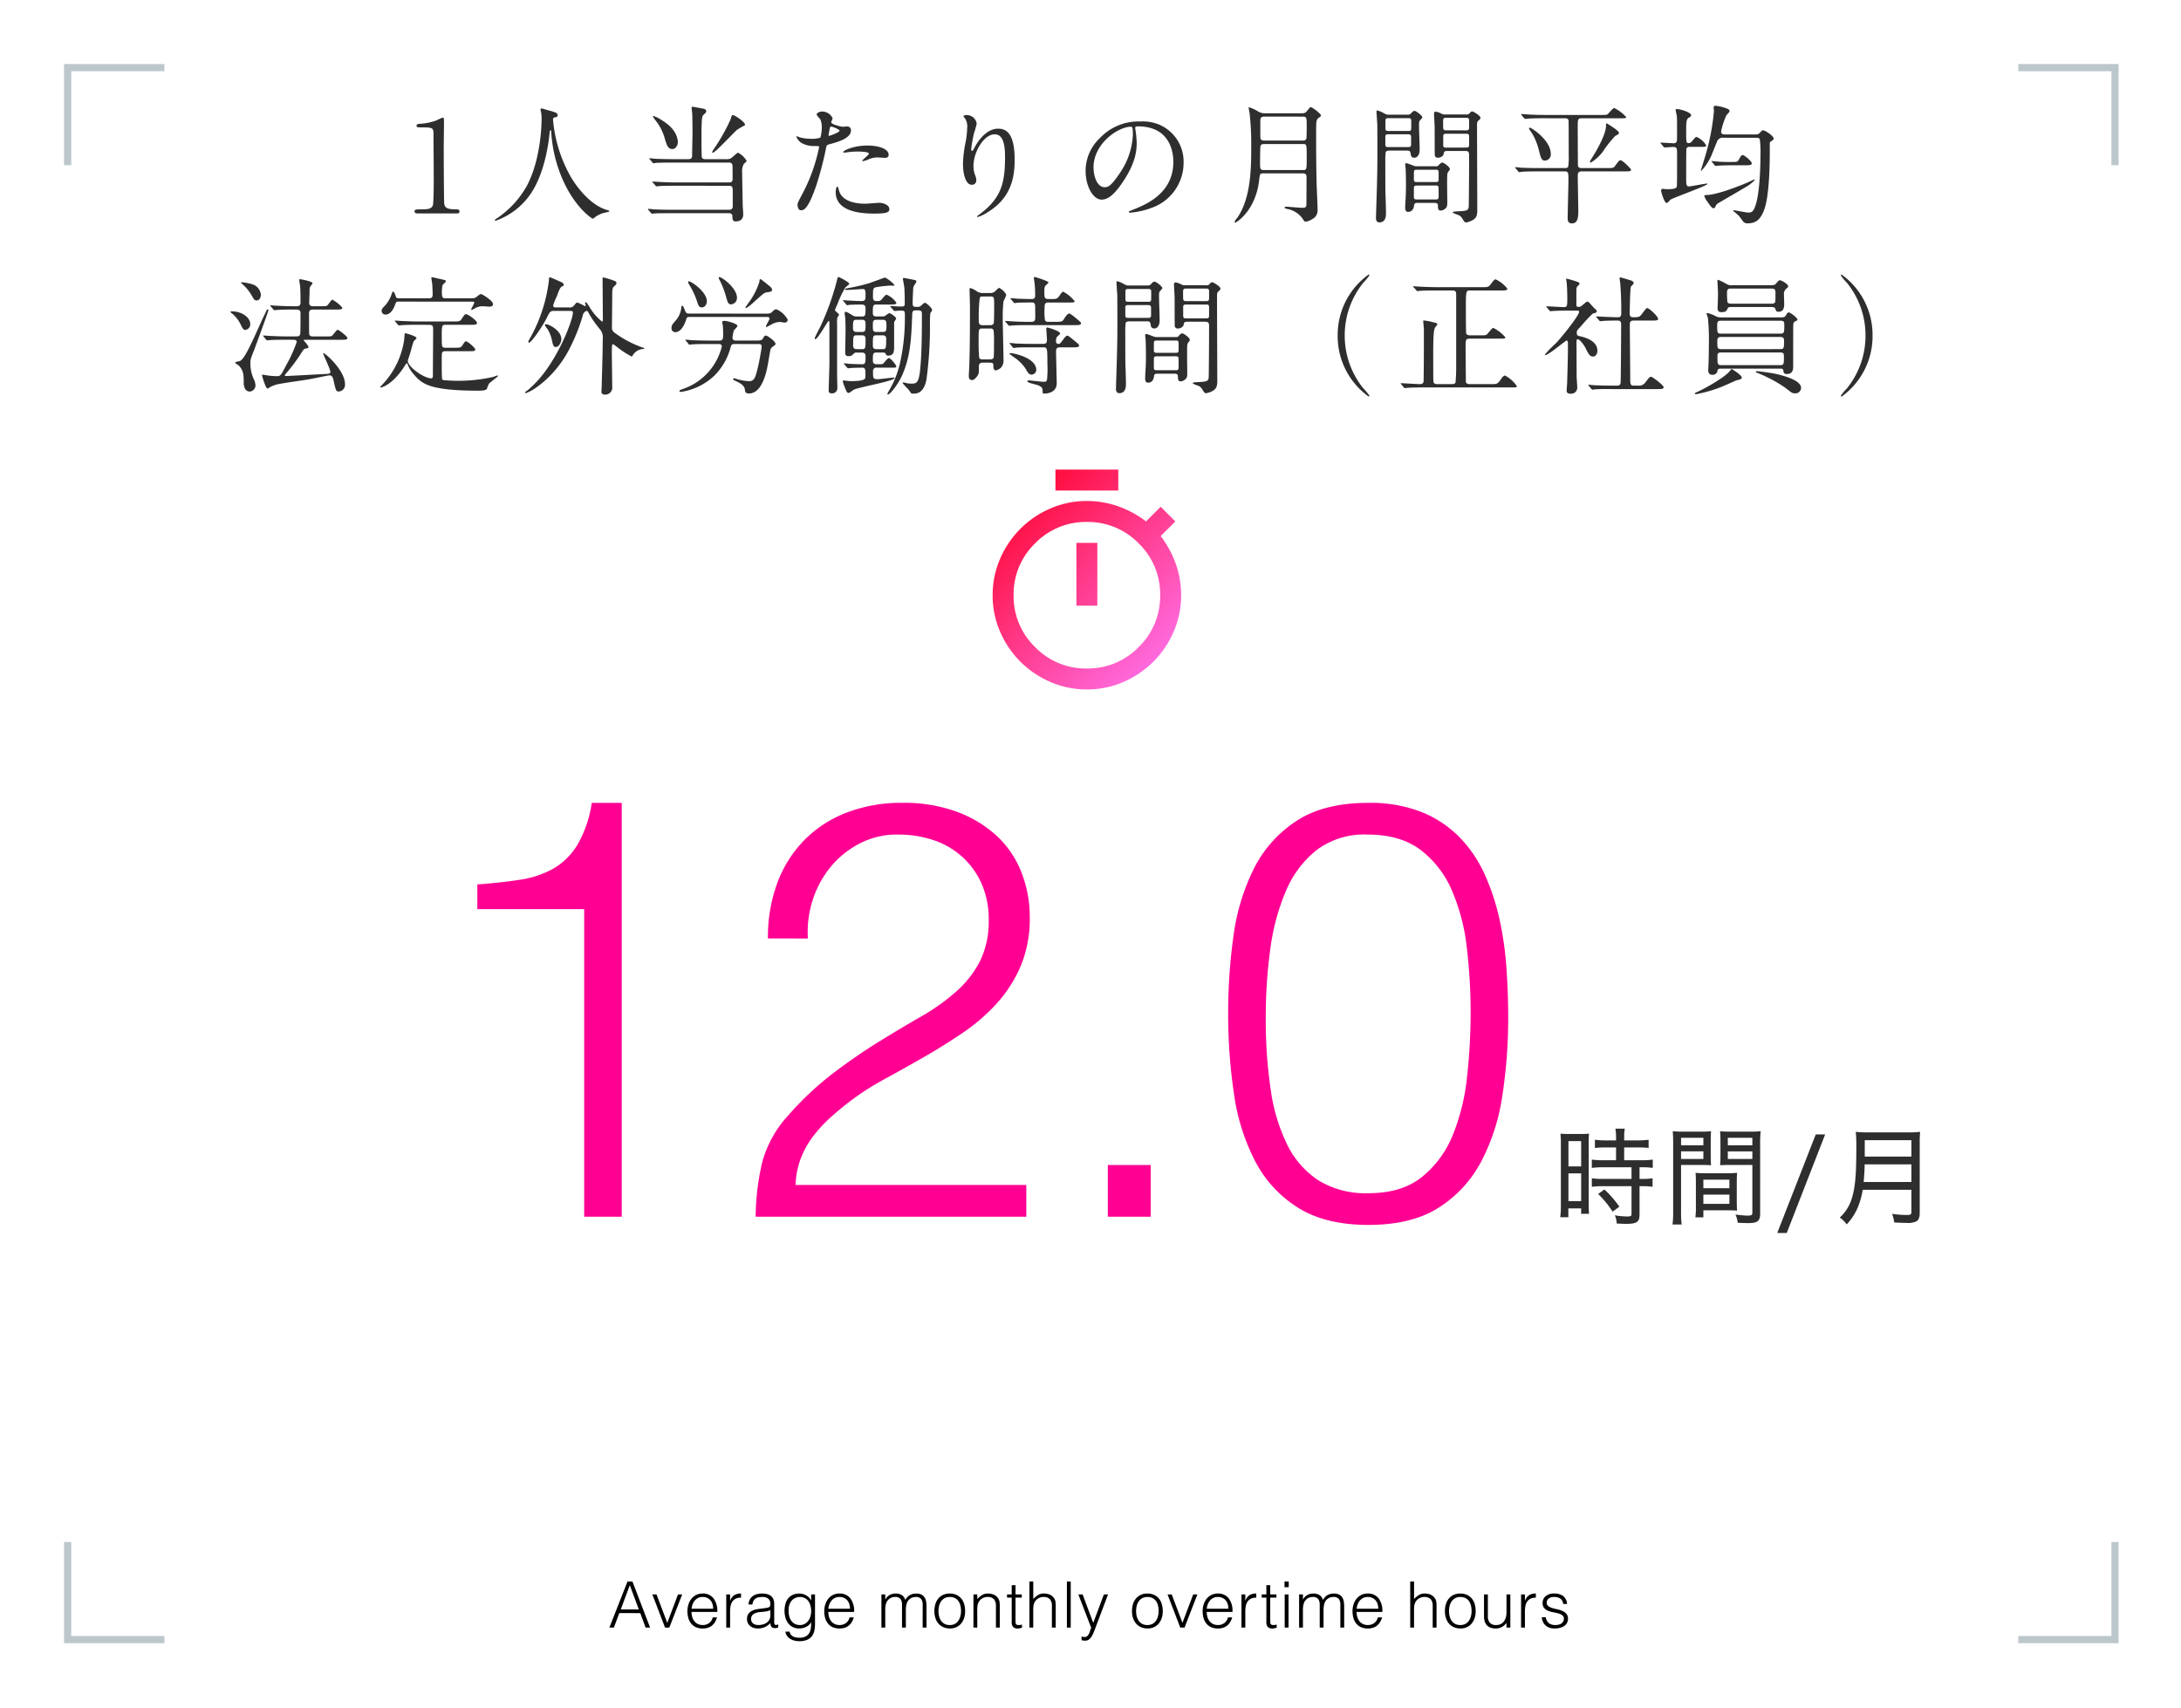
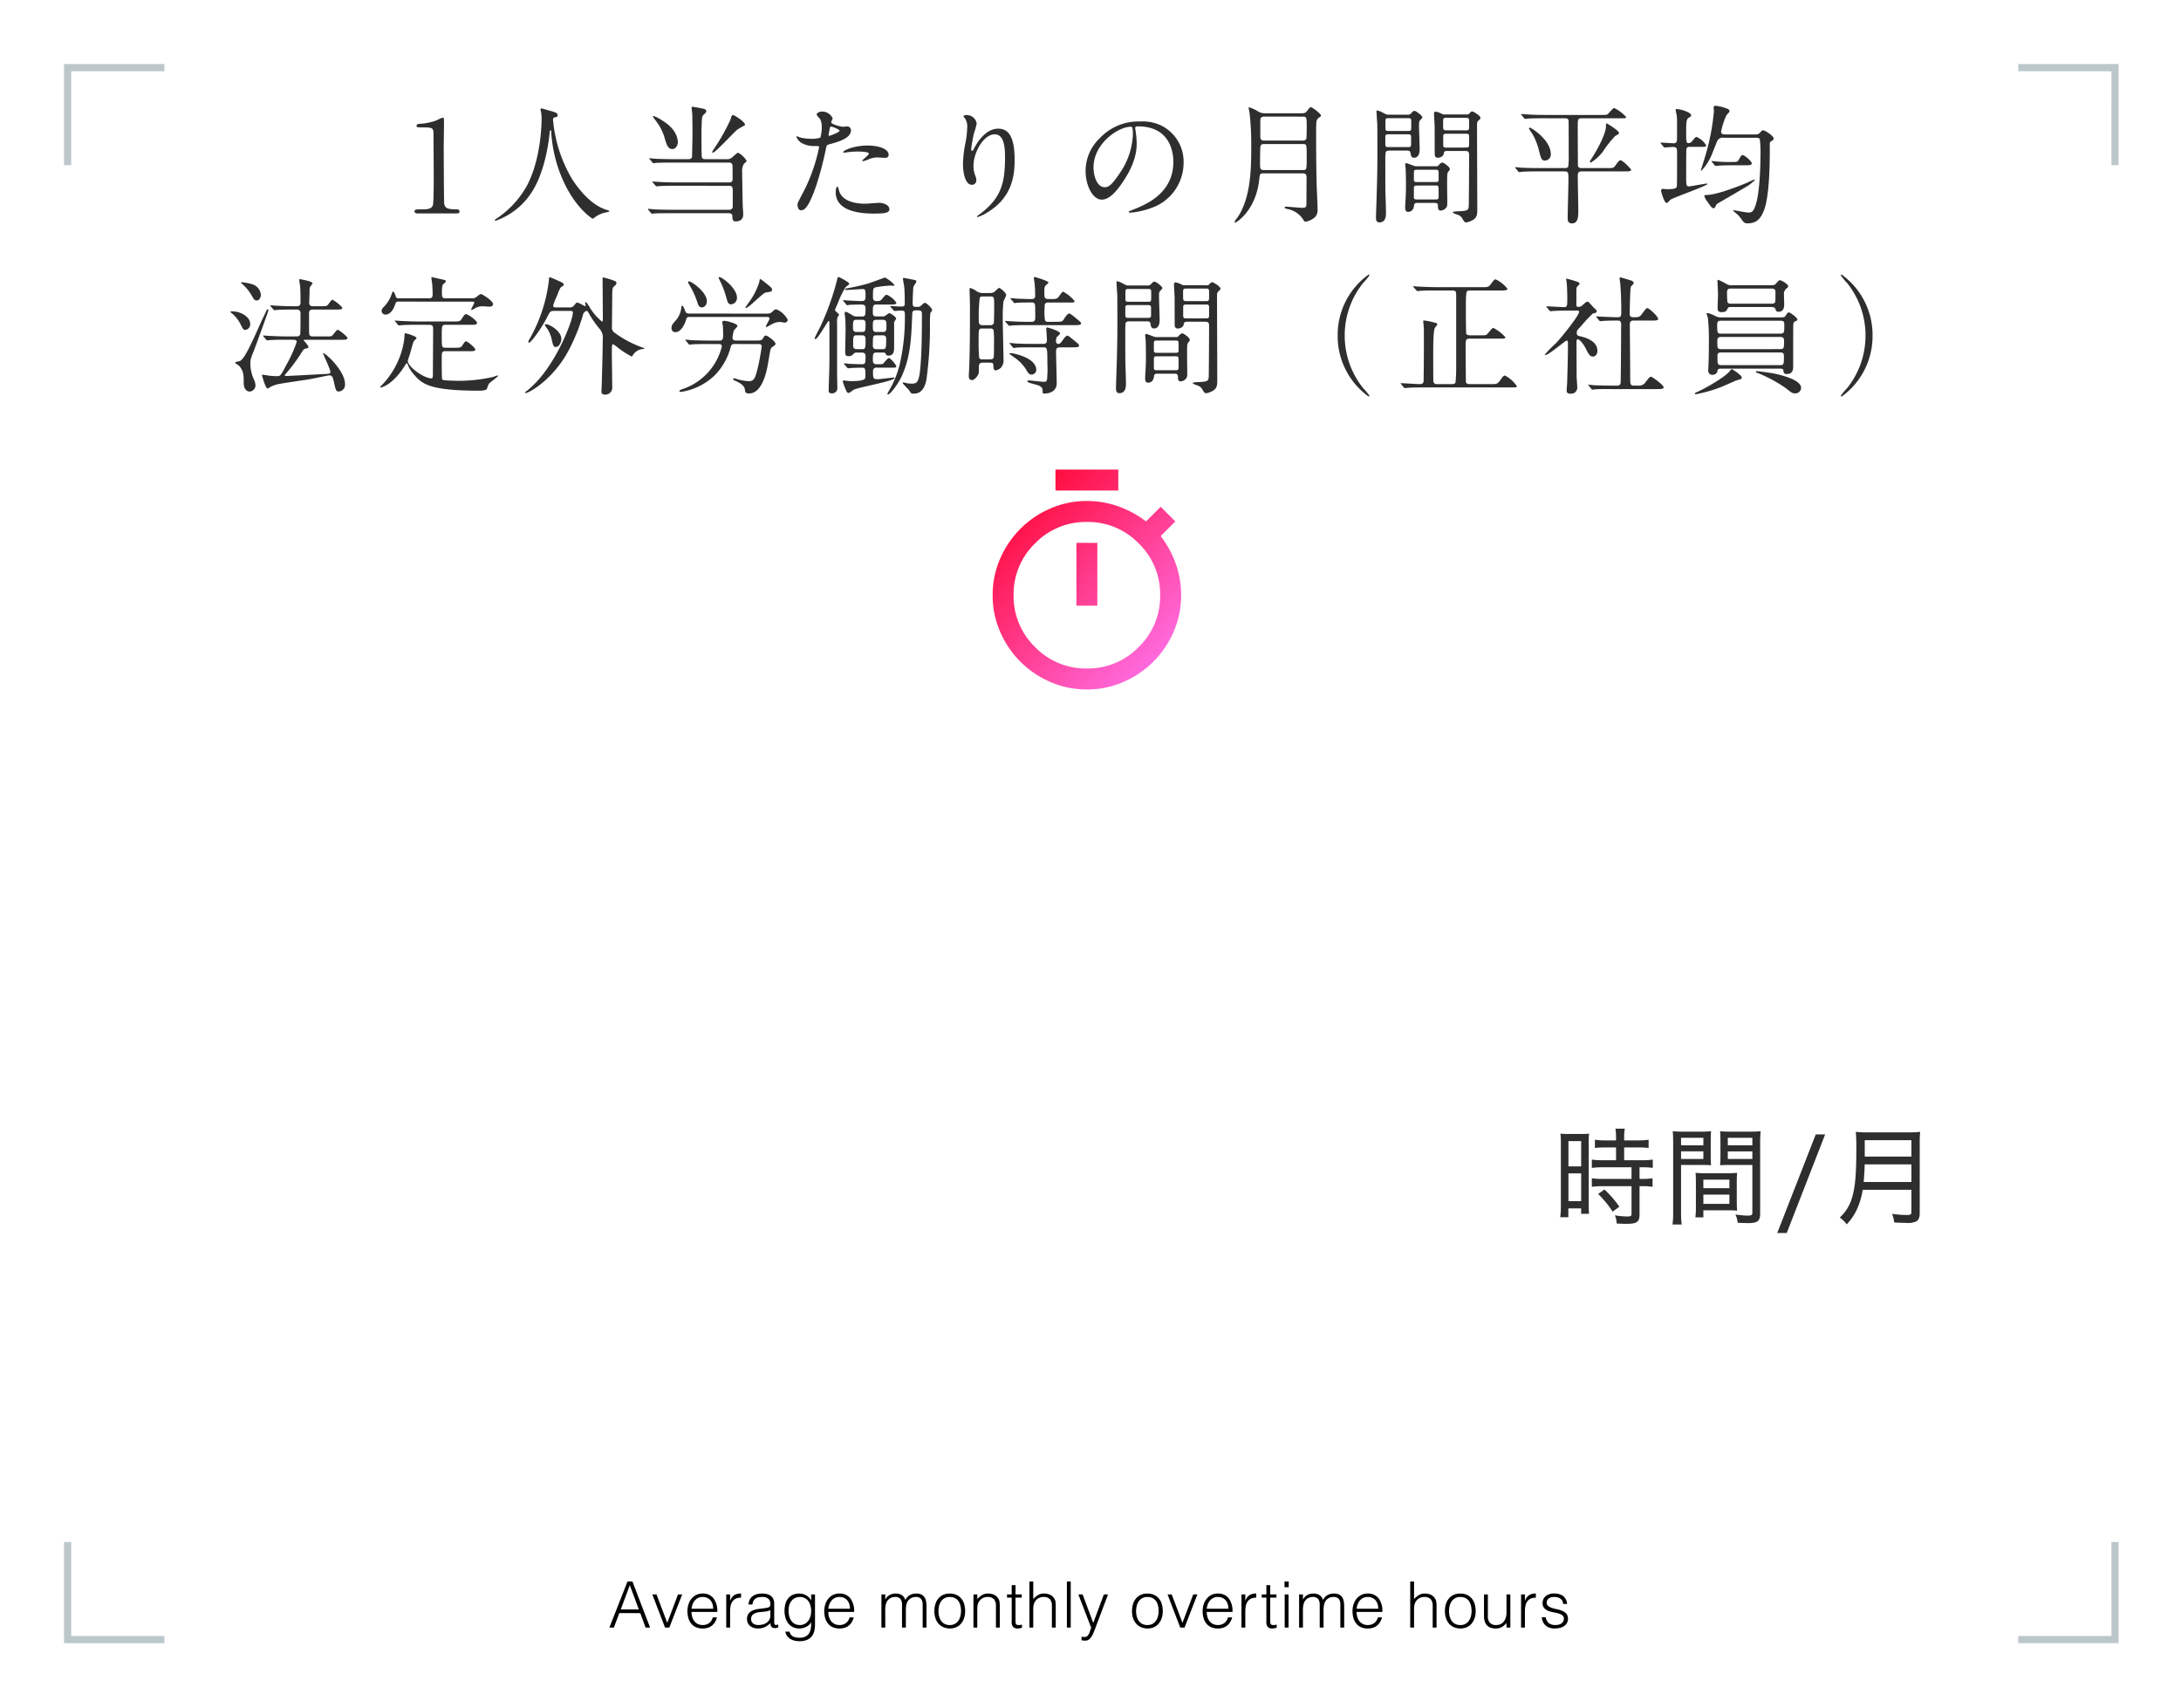
<svg xmlns="http://www.w3.org/2000/svg" width="408.667" height="320" viewBox="0 0 408.667 320">
  <defs>
    <linearGradient id="a" x1="0.111" x2="0.951" y2="0.981" gradientUnits="objectBoundingBox">
      <stop offset="0" stop-color="#ff0027" />
      <stop offset="1" stop-color="#ff77f4" />
    </linearGradient>
  </defs>
  <g transform="translate(10774.333 16912.383)">
    <path d="M10,0H398.667a10,10,0,0,1,10,10V310a10,10,0,0,1-10,10H10A10,10,0,0,1,0,310V10A10,10,0,0,1,10,0Z" transform="translate(-10774.333 -16912.383)" fill="none" opacity="0.604" />
-     <path d="M-177.54-57.64h-20.02v-4.62q4.4-.33,7.975-.88a18.064,18.064,0,0,0,6.27-2.09,12.776,12.776,0,0,0,4.51-4.455,22.365,22.365,0,0,0,2.695-7.865h5.61V0h-7.04Zm34.43,5.5a29.305,29.305,0,0,1,1.76-10.4,22.692,22.692,0,0,1,5.06-8.03,22.387,22.387,0,0,1,7.975-5.17,28.509,28.509,0,0,1,10.4-1.815,28.662,28.662,0,0,1,10.285,1.705,22.372,22.372,0,0,1,7.48,4.565,18.473,18.473,0,0,1,4.565,6.82,22.861,22.861,0,0,1,1.54,8.36,22.911,22.911,0,0,1-1.7,9.13,25.121,25.121,0,0,1-4.51,7.04,35.505,35.505,0,0,1-6.38,5.5q-3.575,2.42-7.315,4.565t-7.37,4.125a49.521,49.521,0,0,0-6.49,4.18q-1.87,1.43-3.63,3.025a25.905,25.905,0,0,0-3.19,3.465,16.814,16.814,0,0,0-2.31,4.125,15.376,15.376,0,0,0-.99,5h43.23V0h-50.71a46.674,46.674,0,0,1,1.21-10.12,21.09,21.09,0,0,1,4.84-8.8,58.165,58.165,0,0,1,8.415-7.92q4.345-3.3,8.525-5.885t7.92-4.73a39.817,39.817,0,0,0,6.6-4.675,19.689,19.689,0,0,0,4.51-5.72,16.848,16.848,0,0,0,1.65-7.81,16.355,16.355,0,0,0-1.32-6.71,14.882,14.882,0,0,0-3.63-5.06,15.224,15.224,0,0,0-5.39-3.135,20.763,20.763,0,0,0-6.71-1.045,15.18,15.18,0,0,0-6.985,1.6,17.377,17.377,0,0,0-5.39,4.235,18.77,18.77,0,0,0-3.465,6.16,19.473,19.473,0,0,0-.99,7.48ZM-79.42,0V-9.68h8.03V0Zm67.98-38.17a103.5,103.5,0,0,0-.715-12.265A37.382,37.382,0,0,0-14.96-61.16a18.8,18.8,0,0,0-5.885-7.59q-3.795-2.86-9.955-2.86a14.875,14.875,0,0,0-9.515,2.915A19.531,19.531,0,0,0-46.09-60.94a41.6,41.6,0,0,0-2.915,11A94.37,94.37,0,0,0-49.83-37.4,90.179,90.179,0,0,0-48.9-23.815a34.052,34.052,0,0,0,3.135,10.4,16.815,16.815,0,0,0,5.885,6.655A16.9,16.9,0,0,0-30.58-4.4q6.27,0,10.065-3.08A19.5,19.5,0,0,0-14.74-15.4,40.178,40.178,0,0,0-12.1-26.29,109.511,109.511,0,0,0-11.44-38.17ZM-30.58-77.55a26.135,26.135,0,0,1,9.9,1.705,20.81,20.81,0,0,1,7.1,4.675,24.18,24.18,0,0,1,4.73,6.93,42,42,0,0,1,2.8,8.415A62.26,62.26,0,0,1-4.73-46.64q.33,4.73.33,9.24A95.424,95.424,0,0,1-5.5-22.66,38.406,38.406,0,0,1-9.515-10.23,22.739,22.739,0,0,1-17.49-1.65q-5.06,3.19-13.09,3.19T-43.725-1.65a22.486,22.486,0,0,1-8.03-8.635,39.142,39.142,0,0,1-4.015-12.65,100.951,100.951,0,0,1-1.1-15.235,103.369,103.369,0,0,1,.99-14.41,40.164,40.164,0,0,1,3.8-12.595A22.946,22.946,0,0,1-44.11-74.14Q-38.94-77.55-30.58-77.55Z" transform="translate(-10487.333 -16684.383)" fill="#ff0093" />
    <path d="M.18,0l3.4-8.64H4.5L7.812,0h-.84l-1-2.712H2.04L1.02,0ZM2.316-3.408H5.7L4.008-7.944ZM8.232-6.216h.78L11.028-.888l2.016-5.328h.78L11.412,0h-.8Zm11.4,2.676a2.853,2.853,0,0,0-.126-.858,2.005,2.005,0,0,0-.372-.7,1.771,1.771,0,0,0-.618-.468,1.989,1.989,0,0,0-.852-.174,1.894,1.894,0,0,0-.846.18,1.945,1.945,0,0,0-.624.48,2.414,2.414,0,0,0-.414.7,3.227,3.227,0,0,0-.2.84Zm-4.056.6a3.373,3.373,0,0,0,.132.954,2.3,2.3,0,0,0,.39.78,1.888,1.888,0,0,0,.654.528,2.013,2.013,0,0,0,.912.2,1.984,1.984,0,0,0,1.212-.372,1.792,1.792,0,0,0,.672-1.056h.8A3.877,3.877,0,0,1,20-1.086a2.536,2.536,0,0,1-.54.66A2.334,2.334,0,0,1,18.7.012a3.111,3.111,0,0,1-1.032.156A3.013,3.013,0,0,1,16.38-.084a2.421,2.421,0,0,1-.888-.69,2.912,2.912,0,0,1-.516-1.032,4.679,4.679,0,0,1-.168-1.278,4.072,4.072,0,0,1,.2-1.284,3.269,3.269,0,0,1,.564-1.05,2.621,2.621,0,0,1,.894-.708,2.7,2.7,0,0,1,1.2-.258A2.478,2.478,0,0,1,19.68-5.5,3.875,3.875,0,0,1,20.4-2.94ZM22.8,0h-.72V-6.216h.72v1.164h.024A2.084,2.084,0,0,1,23.6-6.09a2.356,2.356,0,0,1,1.254-.294v.78a2.1,2.1,0,0,0-1.008.192,1.658,1.658,0,0,0-.63.552,2.186,2.186,0,0,0-.324.822,5.3,5.3,0,0,0-.09.99Zm7.548-3.264a3.53,3.53,0,0,1-.924.252q-.468.06-.936.1a2.638,2.638,0,0,0-1.29.372,1.066,1.066,0,0,0-.462.948,1.029,1.029,0,0,0,.114.5,1.052,1.052,0,0,0,.3.348,1.268,1.268,0,0,0,.432.2,1.914,1.914,0,0,0,.5.066,3.269,3.269,0,0,0,.84-.108,2.271,2.271,0,0,0,.726-.33,1.684,1.684,0,0,0,.51-.564,1.628,1.628,0,0,0,.192-.81Zm-1.212-.36q.2-.024.486-.072a1.835,1.835,0,0,0,.462-.132.382.382,0,0,0,.222-.282,1.772,1.772,0,0,0,.042-.366,1.227,1.227,0,0,0-.354-.906A1.651,1.651,0,0,0,28.8-5.736a3.308,3.308,0,0,0-.684.066,1.489,1.489,0,0,0-.546.228,1.258,1.258,0,0,0-.384.432,1.834,1.834,0,0,0-.2.678h-.732a2.224,2.224,0,0,1,.252-.942,1.91,1.91,0,0,1,.558-.636,2.315,2.315,0,0,1,.792-.36,3.872,3.872,0,0,1,.954-.114,3.677,3.677,0,0,1,.882.1,2.045,2.045,0,0,1,.72.324,1.5,1.5,0,0,1,.48.594,2.144,2.144,0,0,1,.174.912v3.384q0,.42.15.534t.606-.054v.564l-.246.072A1.116,1.116,0,0,1,31.26.1,1.436,1.436,0,0,1,30.936.06a.554.554,0,0,1-.288-.114.7.7,0,0,1-.174-.216.9.9,0,0,1-.09-.276,2.013,2.013,0,0,1-.024-.318A3.126,3.126,0,0,1,29.316-.1a3.069,3.069,0,0,1-1.272.264A2.847,2.847,0,0,1,27.258.06a1.9,1.9,0,0,1-.666-.336,1.669,1.669,0,0,1-.456-.558,1.713,1.713,0,0,1-.168-.786q0-1.584,2.172-1.872Zm8.856.54a3.831,3.831,0,0,0-.138-1.05,2.559,2.559,0,0,0-.4-.84,1.9,1.9,0,0,0-.66-.558,1.937,1.937,0,0,0-.9-.2,2.139,2.139,0,0,0-.84.162,1.923,1.923,0,0,0-.672.474,2.212,2.212,0,0,0-.45.762A3.057,3.057,0,0,0,33.768-3.3a4.058,4.058,0,0,0,.1,1.1,2.621,2.621,0,0,0,.384.894A1.916,1.916,0,0,0,34.92-.7a2.005,2.005,0,0,0,.972.222,1.83,1.83,0,0,0,.882-.21,2.034,2.034,0,0,0,.66-.564,2.6,2.6,0,0,0,.414-.828A3.429,3.429,0,0,0,37.992-3.084Zm0-3.132h.72V-.6A5.518,5.518,0,0,1,38.586.594a2.572,2.572,0,0,1-.45,1,2.254,2.254,0,0,1-.888.69,3.509,3.509,0,0,1-1.452.258A3.537,3.537,0,0,1,34.62,2.37a2.549,2.549,0,0,1-.8-.438,1.889,1.889,0,0,1-.474-.582,1.46,1.46,0,0,1-.174-.594h.768a1.421,1.421,0,0,0,.264.57,1.317,1.317,0,0,0,.426.348,1.82,1.82,0,0,0,.546.174A3.946,3.946,0,0,0,35.8,1.9a2.375,2.375,0,0,0,1.176-.252,1.721,1.721,0,0,0,.672-.66A2.534,2.534,0,0,0,37.938.06,7.075,7.075,0,0,0,37.992-1a2.229,2.229,0,0,1-.954.87,2.866,2.866,0,0,1-1.266.294,2.643,2.643,0,0,1-1.23-.27,2.526,2.526,0,0,1-.864-.72,3.094,3.094,0,0,1-.51-1.05A4.607,4.607,0,0,1,33-3.12,5.087,5.087,0,0,1,33.156-4.4a2.815,2.815,0,0,1,.5-1.038,2.391,2.391,0,0,1,.87-.69,2.963,2.963,0,0,1,1.284-.252,2.348,2.348,0,0,1,.612.084,2.9,2.9,0,0,1,.606.24,2.344,2.344,0,0,1,.54.4,2.111,2.111,0,0,1,.4.54h.024ZM45.264-3.54a2.853,2.853,0,0,0-.126-.858,2.005,2.005,0,0,0-.372-.7,1.771,1.771,0,0,0-.618-.468,1.989,1.989,0,0,0-.852-.174,1.894,1.894,0,0,0-.846.18,1.945,1.945,0,0,0-.624.48,2.414,2.414,0,0,0-.414.7,3.227,3.227,0,0,0-.2.84Zm-4.056.6a3.373,3.373,0,0,0,.132.954,2.3,2.3,0,0,0,.39.78,1.888,1.888,0,0,0,.654.528,2.013,2.013,0,0,0,.912.2,1.984,1.984,0,0,0,1.212-.372,1.792,1.792,0,0,0,.672-1.056h.8a3.877,3.877,0,0,1-.348.822,2.536,2.536,0,0,1-.54.66,2.334,2.334,0,0,1-.768.438A3.111,3.111,0,0,1,43.3.168a3.013,3.013,0,0,1-1.284-.252,2.421,2.421,0,0,1-.888-.69,2.912,2.912,0,0,1-.516-1.032,4.679,4.679,0,0,1-.168-1.278,4.072,4.072,0,0,1,.2-1.284,3.269,3.269,0,0,1,.564-1.05,2.621,2.621,0,0,1,.894-.708,2.7,2.7,0,0,1,1.2-.258,2.478,2.478,0,0,1,2.016.882,3.875,3.875,0,0,1,.72,2.562ZM51.876,0h-.72V-6.216h.72v.936H51.9a1.9,1.9,0,0,1,.792-.822,2.314,2.314,0,0,1,1.128-.282,2.424,2.424,0,0,1,.732.1,1.65,1.65,0,0,1,.51.258,1.485,1.485,0,0,1,.348.378,2.557,2.557,0,0,1,.234.468,2.093,2.093,0,0,1,.834-.906,2.391,2.391,0,0,1,1.194-.294,2.09,2.09,0,0,1,1.014.21,1.519,1.519,0,0,1,.582.552,2.129,2.129,0,0,1,.27.786,6.2,6.2,0,0,1,.066.912V0h-.72V-4.3A1.751,1.751,0,0,0,58.6-5.352a1.228,1.228,0,0,0-1.05-.384,1.754,1.754,0,0,0-.762.174,1.762,1.762,0,0,0-.642.534,1.389,1.389,0,0,0-.2.366,3.077,3.077,0,0,0-.126.438,3.579,3.579,0,0,0-.066.456q-.018.228-.018.42V0h-.72V-4.3a1.751,1.751,0,0,0-.282-1.056,1.228,1.228,0,0,0-1.05-.384,1.754,1.754,0,0,0-.762.174,1.762,1.762,0,0,0-.642.534,1.389,1.389,0,0,0-.2.366,3.077,3.077,0,0,0-.126.438,3.578,3.578,0,0,0-.066.456q-.018.228-.018.42ZM63.96.168a3.236,3.236,0,0,1-1.122-.216,2.513,2.513,0,0,1-.912-.612,2.938,2.938,0,0,1-.618-1.02,4.083,4.083,0,0,1-.228-1.428,4.386,4.386,0,0,1,.18-1.278,3.018,3.018,0,0,1,.54-1.038,2.563,2.563,0,0,1,.9-.7,2.893,2.893,0,0,1,1.26-.258,2.923,2.923,0,0,1,1.272.258,2.594,2.594,0,0,1,.9.7,2.873,2.873,0,0,1,.534,1.038,4.59,4.59,0,0,1,.174,1.284,4.159,4.159,0,0,1-.2,1.344,3.026,3.026,0,0,1-.582,1.032,2.563,2.563,0,0,1-.912.666A2.914,2.914,0,0,1,63.96.168Zm2.112-3.276a4.246,4.246,0,0,0-.12-1.032,2.445,2.445,0,0,0-.372-.834,1.787,1.787,0,0,0-.648-.558,2.1,2.1,0,0,0-.972-.2,1.97,1.97,0,0,0-.966.222,1.891,1.891,0,0,0-.654.588,2.585,2.585,0,0,0-.372.84,3.969,3.969,0,0,0-.12.978,3.877,3.877,0,0,0,.138,1.062,2.49,2.49,0,0,0,.4.834,1.805,1.805,0,0,0,.66.54,2.066,2.066,0,0,0,.912.192A1.97,1.97,0,0,0,64.926-.7,1.868,1.868,0,0,0,65.58-1.3a2.664,2.664,0,0,0,.372-.84A3.9,3.9,0,0,0,66.072-3.108ZM69.12,0H68.4V-6.216h.72v.864a4.573,4.573,0,0,1,.894-.744,2.057,2.057,0,0,1,1.11-.288,2.834,2.834,0,0,1,1.068.2,1.822,1.822,0,0,1,.828.69,1.548,1.548,0,0,1,.27.69,6.264,6.264,0,0,1,.042.738V0h-.72V-4.056a1.852,1.852,0,0,0-.372-1.26A1.58,1.58,0,0,0,71-5.736a1.754,1.754,0,0,0-.612.1,1.926,1.926,0,0,0-.5.27,1.808,1.808,0,0,0-.378.384,1.782,1.782,0,0,0-.24.456,2.289,2.289,0,0,0-.132.576q-.024.276-.024.6ZM77.5.024q-.132.024-.348.084a1.792,1.792,0,0,1-.48.06,1.144,1.144,0,0,1-.822-.27,1.315,1.315,0,0,1-.282-.966V-5.616h-.876v-.6h.876V-7.944h.72v1.728h1.164v.6H76.284v4.26q0,.228.012.4a.664.664,0,0,0,.072.276.344.344,0,0,0,.186.156,1.031,1.031,0,0,0,.354.048A1.859,1.859,0,0,0,77.2-.5q.15-.024.294-.06ZM78.888,0V-8.64h.72v3.288A4.573,4.573,0,0,1,80.5-6.1a2.057,2.057,0,0,1,1.11-.288,2.834,2.834,0,0,1,1.068.2,1.822,1.822,0,0,1,.828.69,1.548,1.548,0,0,1,.27.69,6.264,6.264,0,0,1,.042.738V0H83.1V-4.056a1.852,1.852,0,0,0-.372-1.26,1.58,1.58,0,0,0-1.236-.42,1.754,1.754,0,0,0-.612.1,1.926,1.926,0,0,0-.5.27A1.808,1.808,0,0,0,80-4.98a1.782,1.782,0,0,0-.24.456,2.289,2.289,0,0,0-.132.576q-.024.276-.024.6V0Zm7.02,0V-8.64h.72V0Zm2.748,1.692.294.048a1.934,1.934,0,0,0,.306.024.666.666,0,0,0,.492-.192,1.607,1.607,0,0,0,.318-.462,3.8,3.8,0,0,0,.21-.564,2.6,2.6,0,0,1,.192-.5L88.056-6.216h.8l1.992,5.34,1.992-5.34h.78L91.308-.084Q91.092.5,90.894.972a4.747,4.747,0,0,1-.42.8,1.743,1.743,0,0,1-.492.5,1.159,1.159,0,0,1-.642.174,2.679,2.679,0,0,1-.366-.024,3.014,3.014,0,0,1-.318-.06ZM100.992.168A3.236,3.236,0,0,1,99.87-.048a2.513,2.513,0,0,1-.912-.612,2.938,2.938,0,0,1-.618-1.02,4.083,4.083,0,0,1-.228-1.428,4.386,4.386,0,0,1,.18-1.278,3.018,3.018,0,0,1,.54-1.038,2.563,2.563,0,0,1,.9-.7,2.893,2.893,0,0,1,1.26-.258,2.923,2.923,0,0,1,1.272.258,2.594,2.594,0,0,1,.9.7,2.873,2.873,0,0,1,.534,1.038,4.59,4.59,0,0,1,.174,1.284,4.159,4.159,0,0,1-.2,1.344,3.026,3.026,0,0,1-.582,1.032,2.563,2.563,0,0,1-.912.666A2.914,2.914,0,0,1,100.992.168ZM103.1-3.108a4.246,4.246,0,0,0-.12-1.032,2.445,2.445,0,0,0-.372-.834,1.787,1.787,0,0,0-.648-.558,2.1,2.1,0,0,0-.972-.2,1.97,1.97,0,0,0-.966.222,1.891,1.891,0,0,0-.654.588,2.585,2.585,0,0,0-.372.84,3.969,3.969,0,0,0-.12.978,3.877,3.877,0,0,0,.138,1.062,2.49,2.49,0,0,0,.4.834,1.805,1.805,0,0,0,.66.54,2.066,2.066,0,0,0,.912.192,1.97,1.97,0,0,0,.966-.222,1.868,1.868,0,0,0,.654-.594,2.664,2.664,0,0,0,.372-.84A3.9,3.9,0,0,0,103.1-3.108Zm1.668-3.108h.78l2.016,5.328,2.016-5.328h.78L107.952,0h-.8Zm11.4,2.676a2.853,2.853,0,0,0-.126-.858,2.005,2.005,0,0,0-.372-.7,1.77,1.77,0,0,0-.618-.468,1.989,1.989,0,0,0-.852-.174,1.894,1.894,0,0,0-.846.18,1.945,1.945,0,0,0-.624.48,2.414,2.414,0,0,0-.414.7,3.228,3.228,0,0,0-.2.84Zm-4.056.6a3.373,3.373,0,0,0,.132.954,2.3,2.3,0,0,0,.39.78,1.888,1.888,0,0,0,.654.528,2.013,2.013,0,0,0,.912.2,1.984,1.984,0,0,0,1.212-.372,1.792,1.792,0,0,0,.672-1.056h.8a3.877,3.877,0,0,1-.348.822,2.537,2.537,0,0,1-.54.66,2.334,2.334,0,0,1-.768.438A3.111,3.111,0,0,1,114.2.168a3.013,3.013,0,0,1-1.284-.252,2.421,2.421,0,0,1-.888-.69,2.911,2.911,0,0,1-.516-1.032,4.679,4.679,0,0,1-.168-1.278,4.072,4.072,0,0,1,.2-1.284,3.269,3.269,0,0,1,.564-1.05A2.621,2.621,0,0,1,113-6.126a2.7,2.7,0,0,1,1.2-.258,2.478,2.478,0,0,1,2.016.882,3.875,3.875,0,0,1,.72,2.562ZM119.34,0h-.72V-6.216h.72v1.164h.024a2.084,2.084,0,0,1,.774-1.038,2.356,2.356,0,0,1,1.254-.294v.78a2.1,2.1,0,0,0-1.008.192,1.658,1.658,0,0,0-.63.552,2.186,2.186,0,0,0-.324.822,5.3,5.3,0,0,0-.09.99Zm5.88.024q-.132.024-.348.084a1.792,1.792,0,0,1-.48.06,1.144,1.144,0,0,1-.822-.27,1.315,1.315,0,0,1-.282-.966V-5.616h-.876v-.6h.876V-7.944h.72v1.728h1.164v.6h-1.164v4.26q0,.228.012.4a.664.664,0,0,0,.072.276.344.344,0,0,0,.186.156,1.031,1.031,0,0,0,.354.048,1.859,1.859,0,0,0,.294-.024q.15-.024.294-.06ZM126.72,0V-6.216h.72V0Zm-.036-7.572V-8.64h.792v1.068ZM130.14,0h-.72V-6.216h.72v.936h.024a1.9,1.9,0,0,1,.792-.822,2.314,2.314,0,0,1,1.128-.282,2.424,2.424,0,0,1,.732.1,1.65,1.65,0,0,1,.51.258,1.485,1.485,0,0,1,.348.378,2.557,2.557,0,0,1,.234.468,2.093,2.093,0,0,1,.834-.906,2.391,2.391,0,0,1,1.194-.294,2.09,2.09,0,0,1,1.014.21,1.519,1.519,0,0,1,.582.552,2.129,2.129,0,0,1,.27.786,6.2,6.2,0,0,1,.066.912V0h-.72V-4.3a1.751,1.751,0,0,0-.282-1.056,1.228,1.228,0,0,0-1.05-.384,1.755,1.755,0,0,0-.762.174,1.762,1.762,0,0,0-.642.534,1.389,1.389,0,0,0-.2.366,3.076,3.076,0,0,0-.126.438,3.581,3.581,0,0,0-.066.456q-.018.228-.018.42V0h-.72V-4.3A1.751,1.751,0,0,0,133-5.352a1.228,1.228,0,0,0-1.05-.384,1.755,1.755,0,0,0-.762.174,1.762,1.762,0,0,0-.642.534,1.389,1.389,0,0,0-.2.366,3.076,3.076,0,0,0-.126.438,3.581,3.581,0,0,0-.066.456q-.018.228-.018.42Zm14.112-3.54a2.853,2.853,0,0,0-.126-.858,2.005,2.005,0,0,0-.372-.7,1.771,1.771,0,0,0-.618-.468,1.989,1.989,0,0,0-.852-.174,1.894,1.894,0,0,0-.846.18,1.945,1.945,0,0,0-.624.48,2.414,2.414,0,0,0-.414.7,3.228,3.228,0,0,0-.2.84Zm-4.056.6a3.373,3.373,0,0,0,.132.954,2.3,2.3,0,0,0,.39.78,1.888,1.888,0,0,0,.654.528,2.013,2.013,0,0,0,.912.2A1.984,1.984,0,0,0,143.5-.852a1.792,1.792,0,0,0,.672-1.056h.8a3.877,3.877,0,0,1-.348.822,2.536,2.536,0,0,1-.54.66,2.334,2.334,0,0,1-.768.438,3.111,3.111,0,0,1-1.032.156A3.013,3.013,0,0,1,141-.084a2.422,2.422,0,0,1-.888-.69,2.912,2.912,0,0,1-.516-1.032,4.679,4.679,0,0,1-.168-1.278,4.072,4.072,0,0,1,.2-1.284,3.269,3.269,0,0,1,.564-1.05,2.621,2.621,0,0,1,.894-.708,2.7,2.7,0,0,1,1.2-.258A2.478,2.478,0,0,1,144.3-5.5a3.875,3.875,0,0,1,.72,2.562ZM150.24,0V-8.64h.72v3.288a4.573,4.573,0,0,1,.894-.744,2.057,2.057,0,0,1,1.11-.288,2.834,2.834,0,0,1,1.068.2,1.822,1.822,0,0,1,.828.69,1.548,1.548,0,0,1,.27.69,6.264,6.264,0,0,1,.042.738V0h-.72V-4.056a1.852,1.852,0,0,0-.372-1.26,1.58,1.58,0,0,0-1.236-.42,1.754,1.754,0,0,0-.612.1,1.926,1.926,0,0,0-.5.27,1.809,1.809,0,0,0-.378.384,1.782,1.782,0,0,0-.24.456,2.289,2.289,0,0,0-.132.576q-.024.276-.024.6V0Zm9.384.168A3.235,3.235,0,0,1,158.5-.048a2.513,2.513,0,0,1-.912-.612,2.938,2.938,0,0,1-.618-1.02,4.082,4.082,0,0,1-.228-1.428,4.386,4.386,0,0,1,.18-1.278,3.017,3.017,0,0,1,.54-1.038,2.563,2.563,0,0,1,.9-.7,2.893,2.893,0,0,1,1.26-.258,2.923,2.923,0,0,1,1.272.258,2.594,2.594,0,0,1,.9.7,2.873,2.873,0,0,1,.534,1.038,4.59,4.59,0,0,1,.174,1.284,4.159,4.159,0,0,1-.2,1.344,3.026,3.026,0,0,1-.582,1.032,2.563,2.563,0,0,1-.912.666A2.914,2.914,0,0,1,159.624.168Zm2.112-3.276a4.245,4.245,0,0,0-.12-1.032,2.445,2.445,0,0,0-.372-.834,1.787,1.787,0,0,0-.648-.558,2.1,2.1,0,0,0-.972-.2,1.97,1.97,0,0,0-.966.222,1.891,1.891,0,0,0-.654.588,2.586,2.586,0,0,0-.372.84,3.969,3.969,0,0,0-.12.978,3.877,3.877,0,0,0,.138,1.062,2.489,2.489,0,0,0,.4.834,1.805,1.805,0,0,0,.66.54,2.066,2.066,0,0,0,.912.192A1.97,1.97,0,0,0,160.59-.7a1.868,1.868,0,0,0,.654-.594,2.664,2.664,0,0,0,.372-.84A3.9,3.9,0,0,0,161.736-3.108Zm6.54-3.108H169V0h-.72V-.864q-.144.168-.324.348a2.459,2.459,0,0,1-.414.33,2.376,2.376,0,0,1-.546.252,2.317,2.317,0,0,1-.72.1,2.738,2.738,0,0,1-1.044-.174,1.709,1.709,0,0,1-.678-.486,1.926,1.926,0,0,1-.372-.726,3.4,3.4,0,0,1-.114-.906V-6.216h.72v4.08a1.816,1.816,0,0,0,.372,1.23,1.55,1.55,0,0,0,1.224.426,1.785,1.785,0,0,0,.8-.174,1.668,1.668,0,0,0,.594-.486,2.318,2.318,0,0,0,.372-.744,3.233,3.233,0,0,0,.132-.948ZM171.732,0h-.72V-6.216h.72v1.164h.024a2.084,2.084,0,0,1,.774-1.038,2.356,2.356,0,0,1,1.254-.294v.78a2.1,2.1,0,0,0-1.008.192,1.658,1.658,0,0,0-.63.552,2.186,2.186,0,0,0-.324.822,5.3,5.3,0,0,0-.09.99Zm3.9-1.944a1.827,1.827,0,0,0,.606,1.134,2.053,2.053,0,0,0,1.254.33,2.171,2.171,0,0,0,.684-.1,1.374,1.374,0,0,0,.474-.258,1.113,1.113,0,0,0,.282-.366,1,1,0,0,0,.1-.432.8.8,0,0,0-.294-.678A2.219,2.219,0,0,0,178-2.658a9.5,9.5,0,0,0-.96-.216,4.7,4.7,0,0,1-.96-.27,1.922,1.922,0,0,1-.738-.516,1.394,1.394,0,0,1-.294-.948,1.62,1.62,0,0,1,.57-1.278,2.376,2.376,0,0,1,1.614-.5,2.755,2.755,0,0,1,1.638.45,2.058,2.058,0,0,1,.762,1.506H178.9a1.346,1.346,0,0,0-.546-1.014,2.034,2.034,0,0,0-1.134-.294,1.615,1.615,0,0,0-1.044.294.95.95,0,0,0-.36.774.755.755,0,0,0,.294.642,2.4,2.4,0,0,0,.738.36q.444.138.96.246a4.728,4.728,0,0,1,.96.306,2.1,2.1,0,0,1,.738.534,1.375,1.375,0,0,1,.294.936,1.578,1.578,0,0,1-.192.786,1.671,1.671,0,0,1-.528.57,2.456,2.456,0,0,1-.8.342,4.23,4.23,0,0,1-1.014.114,2.74,2.74,0,0,1-.978-.162,2.123,2.123,0,0,1-.726-.45,2.075,2.075,0,0,1-.468-.672,2.367,2.367,0,0,1-.192-.828Z" transform="translate(-10660.332 -16607.383)" />
    <path d="M-119.5,0c.216,0,.6,0,.6-.336,0-.432-.36-.432-.576-.432-1.776,0-2.112-.288-2.28-.984-.072-.264-.1-9.48-.1-10.584,0-.72.048-3.816.048-4.464,0-1.08,0-1.152-.264-1.152a10.341,10.341,0,0,0-1.176.528,11.234,11.234,0,0,1-2.712.6c-.744.048-.984.072-.984.384s.24.312.816.312c2.016,0,2.352,0,2.352,1.128,0,1.272.048,6.864.048,8.016,0,.84,0,5.064-.168,5.472-.288.672-.912.744-2.208.744-.864,0-1.224,0-1.224.384,0,.072.024.384.552.384ZM-101.3-17.88c.072-.1.192-.12.384-.144.216-.048.408-.12.408-.384,0-.432-.48-.576-1.632-.888-.216-.048-1.248-.384-1.392-.384a.205.205,0,0,0-.192.192,3.4,3.4,0,0,0,.1.48,6.583,6.583,0,0,1,.1,1.464c0,.264,0,7.128-2.736,12.336A17.8,17.8,0,0,1-111.96.96c-.192.12-.312.216-.312.288,0,.1.072.12.144.12a13.265,13.265,0,0,0,6.984-5.712c2.376-3.912,3-9.5,3.072-10.272.1-.864.1-.96.24-.96.1,0,.1.024.12.288A25.924,25.924,0,0,0-99.408-6C-97.08-.912-94.032.984-93.936.984c.072,0,.144-.072.6-.408a4.779,4.779,0,0,1,1.656-.72c.768-.168.84-.168.84-.288,0-.1-.168-.144-.24-.168-3.7-.96-6.408-5.352-6.816-6a26.1,26.1,0,0,1-3.48-10.992A.461.461,0,0,1-101.3-17.88Zm32.976,12.7c.648,0,.624.552.624.96v2.88a.594.594,0,0,1-.624.648H-79.152c-1.128,0-2.136-.024-3.312-.072-.144-.024-.888-.1-1.056-.1a.064.064,0,0,0-.072.072c0,.024,0,.048.1.144l.456.552c.1.1.144.144.216.144s.432-.048.5-.048c.24-.024.936-.048,3.048-.048h10.848c.312,0,.648.144.648.48.024.624.024,1.056.6,1.056,1.44,0,1.44-1.032,1.44-1.416,0-.24-.1-1.416-.1-1.68-.072-4.08-.1-5.28-.1-6.072a2.83,2.83,0,0,1,.288-1.56c.072-.1.552-.48.552-.624a4.18,4.18,0,0,0-1.584-1.512c-.168,0-.264.1-1.1.84a1.452,1.452,0,0,1-1.176.36H-72.84c-.384,0-.576-.1-.648-.36-.072-.216-.072-3.744-.072-4.392,0-.312.024-2.448.12-2.952a.923.923,0,0,1,.312-.648c.408-.384.456-.432.456-.624,0-.384-.336-.456-1.056-.576-.216-.048-1.344-.264-1.464-.264-.168,0-.216.048-.216.192,0,.168.12,1.008.12,1.2.024.336.048,2.952.048,3.744,0,.552-.072,3.288-.072,3.912,0,.336,0,.768-.672.768h-2.928c-1.128,0-2.112-.024-3.288-.072-.144,0-.888-.1-1.056-.1a.064.064,0,0,0-.072.072.365.365,0,0,0,.1.144l.456.552c.1.1.12.168.216.168a3.641,3.641,0,0,0,.5-.072c.24,0,.936-.048,3.048-.048h10.584c.336,0,.6.1.672.5.024.144.024,2.352.024,2.544s0,.672-.6.672h-9.984c-1.128,0-2.112-.024-3.288-.1-.168,0-.912-.072-1.056-.072-.072,0-.1.024-.1.048,0,.048,0,.048.1.168l.48.552c.072.1.12.144.192.144.1,0,.432-.048.528-.048.264-.024,1.248-.072,3.024-.072Zm2.88-11.328c.36-.48-1.92-1.92-2.184-1.92-.24,0-.264.072-.528.912a36.429,36.429,0,0,1-3.24,5.664,1.06,1.06,0,0,0-.144.384.088.088,0,0,0,.1.1c.432,0,3.792-3.648,4.536-4.3A15.144,15.144,0,0,1-65.448-16.512ZM-78-13.608c-.264-1.92-1.728-3.12-3.216-4.008a6.149,6.149,0,0,0-1.32-.648c-.048,0-.144.024-.144.1.1.12.288.432.408.6a9.392,9.392,0,0,1,1.824,3.48c.384,1.272.6,2.016,1.44,2.016C-78.408-12.072-77.9-12.792-78-13.608ZM-55.56-1.656c0,.264.072,1.056.648,1.056.456,0,1.32,0,2.976-4.992a64.132,64.132,0,0,0,1.752-6.816c.1-.432.192-.456,1.008-.672,1.584-.432,3.624-1.128,3.624-2.472a.687.687,0,0,0-.792-.744c-.12,0-.648.048-.744.048-.24,0-2.16-.408-2.16-.864,0-.12.264-.6.264-.72A2.165,2.165,0,0,0-50.9-19.1c-.624,0-1.08.312-1.08.552,0,.168.576.768.672.888a3.309,3.309,0,0,1,.288,1.488,6.941,6.941,0,0,1-.264,1.968,5.251,5.251,0,0,1-1.7.216,8.82,8.82,0,0,1-2.136-.264,5.243,5.243,0,0,0-.552-.216.1.1,0,0,0-.1.1,2.31,2.31,0,0,0,1.248,1.3,4.612,4.612,0,0,0,2.136.432c.768,0,.864,0,.864.24A32.318,32.318,0,0,1-54.7-3.576C-55.44-2.184-55.56-1.944-55.56-1.656Zm5.832-13.2c.12-.576.12-.648.216-1.128.048-.24.12-.288.264-.288.264,0,1.56.528,1.56.768,0,.312-1.824.96-1.944.96C-49.776-14.544-49.752-14.688-49.728-14.856Zm2.736,3.408c.024.048.192.048.216.048.1,0,.648-.072.792-.1a14.161,14.161,0,0,1,1.728-.1c.36,0,2.064.024,2.064.384,0,.264-1.248,1.176-1.248,1.344,0,.072.072.072.12.072a4.2,4.2,0,0,0,1.008-.312,4.031,4.031,0,0,1,1.776-.384c.192,0,1.128.072,1.344.072.192,0,.7,0,.7-.576,0-1.056-1.728-1.728-4.008-1.728C-45.072-12.72-47.16-11.76-46.992-11.448Zm-1.08,6.408c-.192,0-.336.5-.336,1.056,0,3.024,3.24,4.008,7.128,4.008,2.04,0,2.928-.12,2.928-.816,0-.792-1.1-1.2-1.92-1.2-.384,0-2.208.168-2.616.168-1.824,0-4.416-.456-4.92-2.544C-47.832-4.44-47.976-5.04-48.072-5.04Zm31.392-5.544c0,4.9-.72,7.68-4.656,10.656-.552.408-.6.456-.6.528,0,.048.048.072.1.072A6.2,6.2,0,0,0-20.112-.12c4.56-2.712,5.232-6.552,5.232-9.936,0-5.04-1.608-5.832-3.1-5.832-2.52,0-4.152,3.024-4.416,3.552-.168.312-.312.6-.432.6-.192,0-.192-.264-.192-.336a25.468,25.468,0,0,1,.528-2.976,15,15,0,0,0,.5-1.776,1.856,1.856,0,0,0-1.848-1.608.971.971,0,0,0-.648.168c0,.048.36.528.408.624a2.661,2.661,0,0,1,.312,1.488,16.406,16.406,0,0,1-.36,3.072,21.623,21.623,0,0,0-.432,3.816c0,1.9.528,3.888,1.632,3.888a.8.8,0,0,0,.864-.864,2.4,2.4,0,0,0-.216-.912,4.9,4.9,0,0,1-.312-1.776c0-2.544,1.92-5.9,3.96-5.9C-17.16-14.832-16.68-13.224-16.68-10.584ZM8.208-16.32c6.552,0,6.648,5.712,6.648,6.648,0,5.976-5.208,8.04-7.7,9.024-.6.24-.648.264-.648.336,0,.144.144.168.24.168a14.751,14.751,0,0,0,3.984-.888A8.95,8.95,0,0,0,16.776-9.48,7.523,7.523,0,0,0,12.6-16.464a7.818,7.818,0,0,0-3.864-.768,9.93,9.93,0,0,0-7.656,3.12,8.454,8.454,0,0,0-2.664,6.12c0,2.928,1.416,5.4,3,5.4.96,0,2.184-.576,4.1-3.5,2.112-3.192,2.472-5.424,2.472-7.032a18.4,18.4,0,0,0-.24-2.592c0-.1-.048-.192-.048-.264C7.7-16.128,7.728-16.32,8.208-16.32Zm-1.344.072c.312,0,.408.12.408,1.56A13.728,13.728,0,0,1,4.92-7.7C3.264-5.208,2.688-4.92,1.992-4.92.528-4.92-.1-7.056-.1-8.616-.1-13.152,4.584-16.248,6.864-16.248ZM39.048-7.512c.5,0,.768.1.768.768,0,.792-.024,4.248-.024,4.944,0,.6-.12.744-.84.744-.312,0-2.712-.216-2.952-.216-.144,0-.288.048-.288.144,0,.168.168.216.6.312a4.426,4.426,0,0,1,2.88,1.968c.144.264.216.384.528.384a3.69,3.69,0,0,0,1.7-.864A1.927,1.927,0,0,0,41.88-.792c0-.72-.144-3.864-.168-4.488-.072-2.832-.1-5.712-.1-8.544,0-2.952,0-3.24.12-3.624.12-.288.216-.384.672-.7a.366.366,0,0,0,.12-.216c0-.312-1.656-1.56-1.9-1.56-.144,0-.192.072-.744.744-.24.312-.432.408-.984.408h-6.84a2.316,2.316,0,0,1-1.3-.336A7.526,7.526,0,0,0,29.04-19.9c-.072,0-.072.072-.072.12,0,.072.144.84.168.936a51.057,51.057,0,0,1,.312,6.336c0,3.744,0,9.528-2.592,13.3a3.551,3.551,0,0,0-.528.744c0,.1.048.168.144.168.168,0,3.792-2.16,4.464-7.944.144-1.2.144-1.272.792-1.272ZM39.1-18.144c.744,0,.744.192.744,1.872,0,.312,0,2.112-.072,2.3a.656.656,0,0,1-.672.312H31.9c-.72,0-.744-.36-.744-.816v-2.952c0-.552.24-.72.744-.72Zm0,5.136c.744,0,.744,0,.744,2.5,0,2.352,0,2.376-.744,2.376H31.848c-.744,0-.744-.288-.744-1.344,0-.96.024-2.9.072-3.1.072-.432.528-.432.72-.432Zm16.08-5.5c-.336,0-.408-.024-1.032-.36a3.572,3.572,0,0,0-1.128-.432c-.1,0-.1.144-.1.24,0,.024.12,2.016.144,2.208.024.312.024,3.912.024,5.376,0,2.64,0,4.224-.24,11.352,0,.312-.024.888-.024.96,0,.168,0,.84.624.84C54.7,1.68,54.7.384,54.7-.048c0-.576-.072-3.12-.1-3.648-.024-.912-.024-4.968-.024-6.072a11.533,11.533,0,0,1,.072-1.7c.12-.312.5-.312.888-.312h2.976c.456,0,.72,0,.792.5.048.384.12.84.7.84.336,0,1.008-.24,1.008-1.56,0-.7-.12-3.744-.12-4.368,0-.648,0-.84.168-1.056.072-.1.456-.456.456-.576,0-.336-1.2-1.224-1.464-1.224-.216,0-.408.192-.648.456a.747.747,0,0,1-.672.264Zm3.552.648c.48,0,.7,0,.7.48v1.3c0,.624-.144.624-.7.624H55.3c-.48,0-.7,0-.7-.5v-1.3c0-.6.144-.6.7-.6Zm-.048,3.024c.528,0,.72.024.72.552v1.368c0,.48-.24.48-.72.48H55.3c-.528,0-.72,0-.72-.528v-1.392c0-.48.24-.48.72-.48Zm7.032-3.72a1.034,1.034,0,0,1-.624-.144,3.311,3.311,0,0,0-1.128-.384c-.216,0-.264.288-.264.408,0,.408.12,2.184.12,2.544s0,5.088.024,5.232a.527.527,0,0,0,.576.456c.432,0,1.032-.24,1.1-.768.072-.384.144-.5.7-.5h3.12c.6,0,.936,0,.936.744,0,3.432-.048,9.456-.072,9.7-.072.672-.312.792-1.872.864-.24,0-1.128.048-1.128.168,0,.216,1.008.48,1.176.576a1.662,1.662,0,0,1,.672.7c.24.408.408.648.672.648A3.986,3.986,0,0,0,70.848,1.3c.84-.432.96-1.008.96-1.968,0-2.472-.048-13.368-.048-15.576,0-.864,0-.936.384-1.272.144-.12.264-.24.264-.384,0-.456-1.368-1.224-1.56-1.224-.144,0-.24.072-.528.384a.53.53,0,0,1-.5.192Zm.36,2.976c-.336,0-.6,0-.648-.36-.024-.1-.024-1.08-.024-1.44,0-.552.264-.552.672-.552H69.6c.384,0,.6,0,.672.36V-16.1c0,.528-.24.528-.672.528Zm.048,3.24c-.5,0-.7,0-.7-.528v-1.584c0-.48.216-.48.7-.48H69.6c.48,0,.672,0,.672.5v1.584c0,.5-.216.5-.672.5Zm-5.832,3.5c-.288,0-1.512-.576-1.776-.576-.12,0-.216.024-.216.216,0,.12.072.648.072.744.072.864.072,3.168.072,3.288,0,1.008-.024,1.728-.1,2.976-.024.216-.048.864-.048,1.032,0,.744.24.864.552.864.6,0,1.008-.408,1.1-1.128.048-.456.168-.552.72-.552h2.976c.48,0,.792,0,.792.576,0,.36,0,.864.528.864a1.533,1.533,0,0,0,1.008-.528c.216-.264.216-.576.216-1.224,0-.576-.072-4.368,0-4.992a1.057,1.057,0,0,1,.336-.72.543.543,0,0,0,.144-.312c0-.432-1.176-1.224-1.416-1.224-.216,0-.48.264-.672.48a.572.572,0,0,1-.552.216Zm3.648.648c.456,0,.624,0,.624.6v1.368c-.072.336-.264.336-.624.336H60.552c-.36,0-.552,0-.624-.336v-1.2c0-.72.048-.768.624-.768Zm-.048,2.952c.48,0,.576,0,.648.336.024.12.024,1.44.024,1.656,0,.624-.144.624-.672.624H60.6c-.432,0-.672,0-.672-.456V-4.728c0-.5.216-.5.672-.5ZM81.5-15.888c.048.12.528.816.624.96a11.788,11.788,0,0,1,1.224,3.072c.408,1.608.5,1.944,1.176,1.944a1.125,1.125,0,0,0,1.056-1.224c0-2.616-3.624-4.944-3.96-4.944C81.5-16.08,81.5-15.96,81.5-15.888Zm16.848.768c0-.408-2.232-1.752-2.28-1.752-.144,0-.144.072-.144.528,0,1.152-1.152,3.6-2.544,5.808-.048.072-.48.768-.48.792a.207.207,0,0,0,.216.192,8.439,8.439,0,0,0,2.232-2.04,20.6,20.6,0,0,1,2.3-2.928C98.3-14.88,98.352-14.88,98.352-15.12Zm-10.08-2.712c.36,0,.6.1.648.456.024.1.024,6.408.024,6.5a11.731,11.731,0,0,1-.1,2.112c-.12.264-.456.264-.7.264h-4.8c-1.128,0-2.136-.024-3.312-.072-.144-.024-.888-.1-1.056-.1a.064.064,0,0,0-.072.072c0,.024,0,.048.1.144l.456.552c.1.1.144.168.216.168s.432-.072.5-.072c.24-.024.936-.072,3.048-.072h4.9c.768,0,.768.192.768,1.728,0,1.008-.144,5.952-.144,7.08,0,.24,0,.936.792.936,1.2,0,1.2-1.344,1.2-2.472,0-.912-.1-5.448-.1-6.456,0-.72.288-.816.768-.816H99.36c.792,0,1.272,0,1.272-.312,0-.144-1.56-1.776-1.992-1.776-.216,0-.312.1-1.008,1.056C97.32-8.5,97.2-8.5,96.1-8.5h-4.68c-.264,0-.624,0-.744-.384-.024-.144-.048-6.6-.048-7.344,0-1.344,0-1.608.72-1.608h7.08c1.152,0,1.272,0,1.272-.24a7.282,7.282,0,0,0-2.232-1.68c-.24,0-1.008.96-1.2,1.128s-.312.168-1.3.168H84.432c-1.128,0-2.112-.024-3.288-.1-.144,0-.888-.072-1.056-.072-.048,0-.072.024-.072.048,0,.048,0,.048.1.168l.456.552c.072.1.12.144.216.144.072,0,.432-.048.5-.048.24-.024.936-.072,3.024-.072ZM124.1-14.184c.168,0,.528,0,.648.288a21.445,21.445,0,0,1,.12,3.192c0,.216,0,6.648-.96,9.288-.384,1.1-.7,1.248-1.3,1.248-.456,0-2.544-.432-2.736-.432-.072,0-.144.024-.144.072s.912.768,1.056.936c.168.168.744.984.888,1.152a.988.988,0,0,0,.84.288c1.56,0,2.4-.792,3.048-2.52,1.056-2.808,1.056-9.528,1.056-11.256,0-1.2,0-1.344.048-1.416.072-.1.456-.336.528-.408a.374.374,0,0,0,.144-.336c0-.384-1.536-1.488-1.968-1.488-.192,0-.264.072-.624.48a1.037,1.037,0,0,1-.864.288h-5.52c-.5,0-.864-.024-.864-.576a14.15,14.15,0,0,1,.984-3c.072-.12.6-.624.6-.744,0-.36-.36-.48-.5-.528a8.451,8.451,0,0,0-2.136-.528.343.343,0,0,0-.36.336c0,.1.072.5.072.576a41.583,41.583,0,0,1-1.7,8.736c-.072.24-.744,2.4-.744,2.448,0,.072.048.1.072.1a10.033,10.033,0,0,0,1.944-3c.168-.408.864-2.16,1.008-2.5a1.136,1.136,0,0,1,1.272-.7Zm-10.536,1.7c1.032,0,1.128,0,1.128-.288a3.892,3.892,0,0,0-1.776-1.56c-.216,0-.264.072-.888.816a.859.859,0,0,1-.6.336c-.48,0-.48-.168-.48-2.28,0-1.32,0-2.184.432-2.448.456-.264.5-.312.5-.48,0-.576-2.04-1.176-2.688-1.176-.1,0-.216.024-.216.144,0,.192.192.984.216,1.128.048.432.048,1.68.048,2.184,0,.312,0,2.376-.024,2.472a.557.557,0,0,1-.624.48c-.36,0-2.04-.12-2.376-.12-.024,0-.072,0-.072.048,0,.024,0,.048.1.168l.456.552c.1.1.144.144.216.144.192,0,1.392-.1,1.608-.1.72,0,.72.408.72,1.224,0,3.552,0,5.856-.048,6.144-.048.336-.312.552-1.848.552-.12,0-.672-.072-.744-.072a.327.327,0,0,0-.36.336c0,.216.6,2.328,1.056,2.328.144,0,.576-.5.672-.6.456-.384,6.984-2.64,6.984-3a.052.052,0,0,0-.048-.048c-.48,0-3.048.528-3.408.528-.552,0-.552-.216-.552-1.992,0-.672,0-4.872.048-5.064.12-.36.5-.36.7-.36ZM121.8-9.024c.888,0,1.44,0,1.44-.36,0-.408-1.368-1.56-1.728-1.56-.168,0-.288.12-.672.816-.264.48-.36.48-1.32.48a25.6,25.6,0,0,1-2.664-.072c-.12,0-.96-.1-1.056-.1-.048,0-.1.024-.1.048,0,.048.024.072.12.168l.456.552c.072.1.12.144.216.144.072,0,.432-.048.5-.048.84-.072,2.472-.072,3.024-.072Zm-6.816,6.888c.648.984.864,1.152,1.08,1.152A.347.347,0,0,0,116.4-1.2a1.185,1.185,0,0,1,.624-.768c.816-.48,3.648-2.112,5.448-3.192a7.862,7.862,0,0,0,1.344-1.1.088.088,0,0,0-.1-.1c-.1,0-1.224.552-1.464.648-2.016.84-5.784,2.256-7.536,2.256-.216,0-.36.024-.36.216A3.368,3.368,0,0,0,114.984-2.136ZM-159.768,13.088a8.084,8.084,0,0,1,1.992,2.4c.336.6.48.816.864.816.528,0,.792-.552.792-1.08A2.257,2.257,0,0,0-157.7,13.28a9.545,9.545,0,0,0-1.944-.384c-.072,0-.192,0-.192.1C-159.84,13.016-159.792,13.064-159.768,13.088Zm-2.088,5.376c.024.024.36.312.408.336a6.364,6.364,0,0,1,1.56,2.04c.336.7.5.984.84.984a1.046,1.046,0,0,0,.936-1.1c0-1.32-1.728-2.376-3.36-2.376C-161.592,18.344-161.832,18.368-161.856,18.464Zm11.736,5.208c.288,0,.72,0,.72.408a25.706,25.706,0,0,1-1.968,4.344c-.96,1.848-1.08,2.064-1.656,2.064a13.166,13.166,0,0,1-1.632-.1c-.168-.024-.96-.168-1.152-.168-.024,0-.1,0-.1.072,0,.1.672,2.52,1.032,2.52a3.213,3.213,0,0,0,.552-.312,6.333,6.333,0,0,1,1.2-.456c.84-.216,5.04-.792,6-.96.6-.1,3.624-.744,3.864-.744.5,0,.624.384.768.984.408,1.824.456,2.04.96,2.04a1.25,1.25,0,0,0,1.176-1.392c0-2.5-3.648-5.808-4.08-5.808l-.024.048c.048.288,1.368,3,1.368,3.48,0,.288-.216.36-.816.384-1.08.048-6.936.384-7.584.384-.048,0-.144-.024-.144-.12,0-.072.024-.1.36-.5a31.383,31.383,0,0,0,2.52-3.36c.6-.96.672-1.056.912-1.128.48-.1.648-.144.648-.336,0-.24-.912-1.224-.912-1.272,0-.072.1-.072.12-.072h6.792c.816,0,1.3,0,1.3-.336,0-.288-1.632-1.536-1.824-1.536-.216,0-.816.912-1.008,1.056-.192.192-.312.192-1.32.192H-146.3c-.384,0-.672-.048-.768-.456-.024-.144-.024-3.528-.024-3.936,0-.648.5-.648.768-.648h4.176c.816,0,1.3,0,1.3-.336a6.411,6.411,0,0,0-1.872-1.512c-.192,0-.744.888-.912,1.032-.216.192-.336.192-1.344.192h-1.344c-.24,0-.768,0-.744-.672,0,0,.072-1.8.072-2.16a1.934,1.934,0,0,1,.1-.792c.024-.12.456-.552.456-.672,0-.384-2.232-.768-2.376-.768-.12,0-.12.072-.12.168,0,.048.144.984.168,1.176.072.792.072,2.184.072,3.024,0,.7-.48.7-.7.7h-.528c-1.128,0-2.208-.048-3.288-.1-.168,0-.912-.072-1.08-.072-.048,0-.072,0-.072.048s0,.048.1.168l.48.552c.072.1.12.144.192.144s.432-.048.528-.048c.84-.072,2.472-.072,3.024-.072h.672c.552,0,.672.36.672.72,0,.552,0,3.48-.048,3.816-.072.432-.336.5-.744.5h-1.776c-1.128,0-2.208-.048-3.288-.1-.168,0-.912-.072-1.08-.072-.048,0-.072,0-.072.048s0,.048.1.168l.456.552c.1.1.144.144.216.144s.432-.048.5-.048c.84-.072,2.5-.072,3.048-.072Zm-10.824,4.3c0,.12.624.456.72.552.888,1.008.888,1.752.888,3.216,0,.768.288,1.632,1.152,1.632a1.172,1.172,0,0,0,1.056-1.152,2.95,2.95,0,0,0-.216-.936,7.289,7.289,0,0,1-.744-3.144c0-.768.072-.96.768-2.712.288-.768,2.616-7.08,2.616-7.3a.138.138,0,0,0-.144-.144c-.144,0-.144.048-.312.408-.216.5-.624,1.272-.84,1.776-1.968,4.392-3.168,7.032-4.008,7.464C-160.128,27.7-160.944,27.8-160.944,27.968Zm36.384-7.1c.72,0,.72.336.72.936,0,1.224-.048,7.248-.048,8.592,0,.168,0,.5-.312.5-1.3,0-4.392-2.112-4.392-3.312,0-.048.408-1.248.408-1.272.12-.336.528-1.992.7-2.352.048-.1.528-.48.528-.624,0-.336-1.92-.888-2.064-.888-.168,0-.168.1-.24,1.176a15.449,15.449,0,0,1-4.1,8.448c-.048.048-.408.408-.408.432,0,.048.048.1.144.1.168,0,2.256-.528,4.488-4.1.216-.336.264-.432.36-.432.072,0,.12.072.168.216a5.62,5.62,0,0,0,1.032,1.728c1.56,1.824,2.712,3.192,12.336,3.192.336,0,1.3-.024,1.464-.336a8,8,0,0,1,.384-.96c.24-.288,1.7-1.32,1.7-1.464,0-.1-.048-.1-.072-.1a4.6,4.6,0,0,0-.744.264,29.674,29.674,0,0,1-6.408.744c-1.224,0-2.472-.072-2.664-.1-.288-.024-.48-.024-.576-.216-.072-.12-.072-2.832-.072-3.648,0-1.44,0-1.584.744-1.584h4.3a7.091,7.091,0,0,0,.888-.024c.216-.024.36-.144.36-.288,0-.312-1.44-1.536-1.728-1.536-.216,0-.264.1-.72.792-.264.408-.48.408-1.512.408h-1.656c-.672,0-.672-.192-.672-2.064,0-1.992,0-2.232.672-2.232h4.632c.864,0,1.3,0,1.3-.36,0-.432-1.656-1.632-2.064-1.632-.24,0-.288.1-.864.96-.264.408-.5.408-1.536.408h-6.5c-1.128,0-2.112-.048-3.288-.1-.144,0-.888-.072-1.056-.072-.048,0-.1.024-.1.048,0,.048.024.048.12.168l.456.552c.072.1.12.144.216.144.072,0,.408-.048.5-.048.24-.024.912-.072,3.024-.072Zm7.944-4.344c.336,0,.48,0,.48.168,0,.24-.576,1.128-.576,1.32a.064.064,0,0,0,.072.072,3.209,3.209,0,0,0,.7-.36,2.97,2.97,0,0,1,1.368-.336c.216,0,1.08.072,1.248.072.144,0,.7,0,.7-.48,0-.648-2.04-1.872-2.208-1.872-.264,0-.528.24-.84.5-.312.24-.432.288-1.08.288h-4.7c-.552,0-.744-.072-.744-.936a6.434,6.434,0,0,1,.12-1.536c.072-.144.624-.576.624-.7a.3.3,0,0,0-.168-.24c-.816-.192-2.424-.552-2.448-.552s-.1,0-.1.12c0,.192.144,1.08.168,1.272.024.384.072,1.44.072,1.824,0,.408-.072.744-.648.744H-130.3c-.312,0-.456-.048-.552-.408-.144-.456-.336-.84-.5-.84-.1,0-.144.12-.24.408a6.462,6.462,0,0,1-1.2,2.136c-.6.624-.7.744-.7,1.08a.7.7,0,0,0,.792.672c.576,0,1.32-.552,1.776-1.992.144-.408.288-.432.6-.432Zm15.744,1.08c-.168,0-.48,0-.48-.36a10.223,10.223,0,0,1,.672-1.68c.576-1.536.648-1.7,1.056-1.92.144-.072.264-.144.264-.288,0-.216-.312-.432-.336-.432-.384-.168-2.088-.96-2.256-.96-.192,0-.192.144-.192.552a29.232,29.232,0,0,1-3.48,10.752c-.36.624-.384.672-.384.816,0,.048.024.12.144.12.432,0,2.568-3.12,3.312-4.632.6-1.2.672-1.32,1.416-1.32h3c.216,0,.48,0,.48.336,0,1.416-2.856,8.856-6.936,13.1a19.921,19.921,0,0,1-1.656,1.536c-.1.048-.36.216-.36.336,0,.048.024.1.048.1.7,0,5.3-2.592,8.208-8.184a35.068,35.068,0,0,0,2.568-6.408.991.991,0,0,1,.744-.816c.12,0,.168.1.576.816a19.8,19.8,0,0,0,1.824,2.568,2.406,2.406,0,0,1,.576,1.968c0,2.088-.1,5.3-.192,8.712,0,.168-.048.912-.048,1.032,0,.192,0,.6.7.6a1.317,1.317,0,0,0,1.32-1.488c0-.984-.072-5.28-.072-6.168,0-1.776.048-1.776.24-1.776.072,0,.24.12,1.2.864a17.33,17.33,0,0,0,2.256,1.416c.12,0,.144-.072.24-.24A2.428,2.428,0,0,1-84.5,25.4c.192,0,.216-.072.216-.12,0-.072-.024-.072-.408-.192a19.917,19.917,0,0,1-5.112-2.712,1.121,1.121,0,0,1-.528-1.128c0-.912.048-5.016.048-5.832,0-.72,0-1.464.288-1.7.384-.336.5-.432.5-.672,0-.312-.264-.384-.672-.528a17.667,17.667,0,0,0-1.776-.528c-.12,0-.144.024-.144.24,0,1.2.048,6.432.048,7.488,0,.192,0,.552-.144.552a9.946,9.946,0,0,1-2.448-2.9c-.432-.648-.48-.72-.624-.72-.1,0-.12.048-.12.12s.12.36.12.432c0,.12-.072.168-.144.168a10.859,10.859,0,0,0-1.392-.672c-.192,0-.24.048-.648.552a1,1,0,0,1-.96.36Zm-2.04,3.288a4.206,4.206,0,0,0,.552.84,6.475,6.475,0,0,1,.744,1.872c.24,1.1.312,1.416.768,1.416.576,0,1.032-.864,1.032-1.488,0-1.608-2.352-2.784-2.856-2.784C-102.768,20.744-102.888,20.768-102.912,20.888Zm27.1-2.136c-.312,0-.6-.024-.744-.36-.408-.984-.456-1.1-.624-1.1-.1,0-.12.144-.144.192a4.314,4.314,0,0,1-1.008,2.5c-.72.816-.84.984-.84,1.464a.706.706,0,0,0,.7.792c.984,0,1.7-1.2,2.064-2.448.12-.408.336-.408.72-.408h14.328c.216,0,.552,0,.552.312,0,.24-.672,1.224-.672,1.488a.1.1,0,0,0,.1.1c.048,0,.6-.312.912-.48a3.255,3.255,0,0,1,1.584-.48c.144,0,.792.12.96.12a.548.548,0,0,0,.528-.528,4.28,4.28,0,0,0-2.136-1.968c-.216,0-.384.1-.7.408-.432.408-.528.408-1.536.408Zm5.52-6.816c-.072.048-.048.192.048.384a16.015,16.015,0,0,1,1.272,3.216c.312,1.1.408,1.488.96,1.488a1.193,1.193,0,0,0,1.1-1.272C-66.912,13.928-70.008,11.672-70.3,11.936Zm7.272,12.528c.432,0,.744,0,.744.48,0,.144-.408,2.712-.768,4.128-.408,1.608-.6,2.352-1.608,2.352a9.376,9.376,0,0,1-2.448-.456,1.768,1.768,0,0,0-.336-.1.17.17,0,0,0-.192.168c0,.072.072.168.24.24.888.408,1.9.864,1.968,1.776.048.408.1.672.768.672,2.544,0,3.336-4.344,3.552-5.568.072-.36.336-2.016.408-2.352.12-.576.216-.672.552-.888.168-.12.456-.312.456-.48,0-.456-1.464-1.56-1.824-1.56-.216,0-.264.072-.528.528-.24.408-.552.408-1.536.408h-3.432c-.264,0-.744,0-.744-.528a6.353,6.353,0,0,1,.264-1.368c.072-.144.672-.672.672-.84,0-.432-1.992-.96-2.424-.96-.312,0-.432.072-.432.288,0,.1.12.6.12.7.024.456.048.936.048,1.392,0,.984,0,1.32-.744,1.32h-1.9c-1.344,0-2.592-.048-3.288-.072-.168-.024-.912-.1-1.056-.1-.024,0-.1,0-.1.048s.048.1.12.168l.456.552c.072.1.12.168.216.168.048,0,.624-.072.7-.072.96-.048,2.16-.048,2.832-.048h1.8c.384,0,.72.048.72.456A11.257,11.257,0,0,1-76.9,32.84c-.6.216-.792.264-.792.432,0,.144.192.168.312.168a11.662,11.662,0,0,0,6.216-3.024,11.76,11.76,0,0,0,3.1-5.472c.12-.384.264-.48.744-.48ZM-76.056,12.776c-.072.1.1.408.216.6A14.708,14.708,0,0,1-74.5,16.16c.384,1.176.456,1.44,1.032,1.44.456,0,.912-.432.912-1.176,0-1.68-2.832-3.7-3.384-3.7C-75.984,12.728-76.008,12.752-76.056,12.776Zm13.872-.264a.6.6,0,0,0-.36-.192c-.1,0-.12.048-.168.48a12.993,12.993,0,0,1-2.04,3.96c-.192.288-.576.84-.576.864a.135.135,0,0,0,.144.12A8.966,8.966,0,0,0-63.7,16.568c1.9-1.7,1.92-1.728,2.472-1.8.744-.12.888-.144.888-.456C-60.336,13.952-60.528,13.808-62.184,12.512Zm15.72,4.512c.072.1.12.168.216.168.072,0,.432-.072.5-.072.36-.024,1.344-.048,2.016-.048.5,0,.912,0,.912.7,0,1.272,0,1.536-.672,1.536h-.984a1.333,1.333,0,0,1-.888-.288c-.888-.528-.984-.576-1.2-.576-.144,0-.168.168-.168.264,0,.12.072.648.1.768.048.48.072,1.776.072,2.3,0,.672-.072,3.624-.072,4.224,0,.456.072.744.648.744.48,0,.6-.12.96-.48a.66.66,0,0,1,.576-.192h.96c.672,0,.672.5.672.6,0,1.248,0,1.584-.624,1.584-.456,0-1.824-.048-2.352-.072-.144-.024-.96-.1-.984-.1-.048,0-.1.024-.1.072,0,.024.048.072.1.144l.48.552c.072.072.12.168.216.168.048,0,.6-.072.7-.072.6-.024,1.344-.048,1.944-.048s.6.312.6,1.584c0,.528-.024.936-2.832.936-.216,0-1.08-.12-1.248-.12-.12,0-.168.048-.168.192a11.864,11.864,0,0,0,.744,1.92.371.371,0,0,0,.384.216c.168,0,.792-.528.936-.6.984-.48,7.632-1.632,7.632-2.184,0-.1-.1-.1-.144-.1-.1,0-2.64.312-2.976.312-.912,0-.912-.168-.912-1.512a.611.611,0,0,1,.72-.648h2.544c1.008,0,1.1,0,1.1-.24,0-.264-1.08-1.56-1.392-1.56-.216,0-.888.864-1.032,1.008s-.312.144-.648.144h-.648c-.672,0-.672-.5-.672-.72,0-1.176,0-1.464.672-1.464h1.224c.12,0,.384,0,.48.192.12.264.168.384.528.384,1.08,0,1.08-.912,1.08-1.728V20.384c.024-.12.384-.576.384-.7,0-.24-1.008-1.008-1.3-1.008a3.022,3.022,0,0,0-.672.456.953.953,0,0,1-.6.168h-1.128c-.192,0-.672,0-.672-.6,0-1.44,0-1.632.744-1.632h2.4c.792,0,1.272,0,1.272-.336a4.327,4.327,0,0,0-1.776-1.488c-.264,0-.312.072-.912.768-.264.336-.408.408-.96.408-.648,0-.744-.24-.744-.84,0-1.44,0-1.608.552-1.752a22.27,22.27,0,0,1,2.64-.312c.12,0,.576.024.672.024a.159.159,0,0,0,.168-.144,6.254,6.254,0,0,0-1.776-1.392c-.048,0-2.64.96-3.168,1.128a40.3,40.3,0,0,1-4.032.912c-.168.048-.288.048-.288.168s.192.12.336.12c.456,0,2.76-.168,2.928-.168.552,0,.576.24.576,1.1,0,.888,0,1.152-.816,1.152-.576,0-2.352-.1-2.448-.1-.144,0-.744-.072-.864-.072-.048,0-.1.024-.1.072,0,.024.072.1.12.144Zm2.976,2.9c.288,0,.672,0,.672.72,0,1.3,0,1.56-.672,1.56H-44.5a.591.591,0,0,1-.672-.6c0-1.44,0-1.68.672-1.68Zm-.984,5.5c-.216,0-.672,0-.672-.672,0-1.728,0-1.92.672-1.92h.984c.216,0,.672,0,.672.7,0,1.7,0,1.9-.672,1.9Zm4.872-2.592c.648,0,.648.456.648.7,0,1.752-.048,1.9-.648,1.9h-1.176c-.6,0-.672-.384-.672-.624,0-1.848,0-1.968.672-1.968Zm-1.152-.624c-.7,0-.7-.288-.7-1.152,0-.816,0-1.128.7-1.128h1.128c.72,0,.72.312.72,1.152,0,.816,0,1.128-.72,1.128Zm-7.776-4.032c-.024-.12,0-.216.5-1.32a17.052,17.052,0,0,1,1.44-3c.1-.12.72-.528.72-.672,0-.312-1.9-1.272-1.992-1.272-.168,0-.192.1-.408.984a49.019,49.019,0,0,1-3.048,8.376c-.144.288-1.032,1.968-1.032,2.112,0,.12.072.168.144.168.432,0,2.3-3.408,2.472-3.408.144,0,.144.288.144.408v7.68c0,.432-.144,4.752-.144,4.9,0,.264.024.576.576.576A.969.969,0,0,0-48.1,32.672c0-.408-.048-2.16-.048-2.52V20.744a5.175,5.175,0,0,1,.048-1.2c.024-.1.312-.48.312-.576C-47.784,18.8-48.48,18.32-48.528,18.176Zm10.92-.072c.048.072.12.168.216.168s1.008-.072,1.176-.072c.768,0,.768.1.768,1.056a38.876,38.876,0,0,1-.96,9,18.546,18.546,0,0,1-1.992,4.92,5.667,5.667,0,0,0-.336.624c0,.1.1.12.144.12.336,0,1.872-1.824,2.688-3.72,1.512-3.5,1.656-6.816,1.824-11.064.024-.816.048-.984.864-.984.768,0,.96.072.96.7,0,2.952-.024,6.936-.264,9.7-.264,3.216-.672,3.336-1.68,3.336a3.923,3.923,0,0,1-1.032-.12,2.42,2.42,0,0,0-.48-.1c-.048,0-.168.024-.168.12A14.752,14.752,0,0,0-34.8,32.96c.1.12.432.6.5.7a.649.649,0,0,0,.456.1c.552,0,1.968,0,2.448-2.712a72.368,72.368,0,0,0,.648-10.272,19.78,19.78,0,0,1,.072-2.112c.288-.408.336-.456.336-.576,0-.336-1.056-1.344-1.368-1.344-.144,0-.36.216-.648.48s-.36.288-.864.288c-.768,0-.768-.144-.768-.912,0-.36.072-2.5.144-2.856.048-.168.552-.816.552-.984,0-.216-.168-.264-.528-.336-.264-.048-1.7-.336-1.8-.336-.072,0-.192,0-.192.12,0,.24.216,1.3.24,1.536.1.768.1,2.76.1,2.928,0,.768,0,.768-.984.768-.264,0-1.392-.1-1.632-.1-.048,0-.1.024-.1.072,0,.024.024.048.1.144Zm16.824-3.192A2.053,2.053,0,0,1-22.1,14.5a4.048,4.048,0,0,0-1.08-.528c-.144,0-.144.144-.144.264,0,.432.072,2.664.072,3.168,0,6.72-.048,8.424-.12,10.968,0,.336-.1,1.872-.1,2.088s0,.768.648.768c.36,0,1.152-.792,1.224-1.416.024-.144.024-1.1.024-1.176a.6.6,0,0,1,.672-.672h1.368c.672,0,.672.168.672.744,0,.144.024.7.456.7a2.024,2.024,0,0,0,1.008-.552,2.058,2.058,0,0,0,.432-1.464c0-1.1-.144-6.624-.144-7.872a25.236,25.236,0,0,1,.144-3.072,9.066,9.066,0,0,0,.528-1.2,3.125,3.125,0,0,0-1.32-1.3c-.12,0-.192.072-.744.6a1.293,1.293,0,0,1-.984.36Zm1.368.648c.7,0,.7.12.7,1.848,0,.48,0,2.976-.1,3.216a.656.656,0,0,1-.648.312h-1.464c-.672,0-.672-.432-.672-.96a28.89,28.89,0,0,1,.192-4.224.589.589,0,0,1,.5-.192Zm-1.536,11.784a.545.545,0,0,1-.576-.312,32.7,32.7,0,0,1-.1-3.312c0-1.968,0-2.16.624-2.16h1.632a.584.584,0,0,1,.552.312,23.081,23.081,0,0,1,.072,2.568c0,.5,0,2.424-.072,2.592-.144.312-.5.312-.72.312ZM-4.08,25.088c.792,0,1.272,0,1.272-.336,0-.192-.072-.264-1.2-1.176-.744-.6-.84-.672-.96-.672-.264,0-.528.312-.744.624-.6.816-.672.912-.96.912-.24,0-.456-.1-.456-.5a1.481,1.481,0,0,1,.12-.72c.048-.12.648-.576.648-.72,0-.48-2.256-1.128-2.4-1.128s-.192.1-.192.288c0,.048.12,1.656.12,1.968,0,.408,0,.816-.7.816H-11.4c-1.1,0-2.184-.024-3.288-.072-.144-.024-.888-.1-1.056-.1-.048,0-.1.024-.1.072,0,.024.024.048.12.144l.456.552c.072.1.12.168.216.168a3.641,3.641,0,0,0,.5-.072c.84-.048,2.5-.048,3.024-.048h1.968c.792,0,.816.048.816,3.12a18.7,18.7,0,0,1-.072,2.952c-.1.336-.216.384-.624.384-.432,0-2.616-.264-2.712-.264-.216,0-.36.072-.36.168s.288.24.384.288c.192.072,1.248.336,1.488.408,1.008.36,1.008.7,1.008,1.32,0,.264.1.288.336.288.336,0,2.3-.072,2.3-1.944,0-.84-.12-4.92-.12-5.856,0-.648.1-.864.816-.864Zm-4.488-4.776c-.168,0-.5,0-.624-.312a9.81,9.81,0,0,1-.072-2.352c0-.576,0-.96.672-.96h3.768c1.056,0,1.176,0,1.176-.264A6.932,6.932,0,0,0-5.76,14.672c-.192,0-.192,0-.864.936-.312.456-.672.432-1.656.432-1.032,0-1.032-.072-1.032-1.512a1.811,1.811,0,0,1,.168-.96c.072-.1.6-.5.6-.624,0-.312-2.52-1.032-2.544-1.032a.176.176,0,0,0-.192.192c0,.1.072.552.1.672a19.892,19.892,0,0,1,.144,2.664c0,.6-.456.6-.72.6-.84,0-1.9-.048-2.76-.072-.144-.024-.888-.1-1.056-.1-.048,0-.1.024-.1.072,0,.024.024.048.12.144l.456.552c.072.1.12.168.216.168.072,0,.432-.072.5-.072.7-.048,1.92-.048,2.688-.048.24,0,.624,0,.648.6.024.432.024,1.752.024,2.256,0,.288,0,.768-.72.768h-.936c-.792,0-1.992-.048-2.832-.1-.144,0-.888-.072-1.08-.072-.048,0-.072,0-.072.048s0,.048.1.168l.48.552c.072.1.12.144.192.144s.432-.048.528-.048c.456-.048,1.44-.072,2.568-.072h9.048c.792,0,1.3,0,1.3-.336,0-.192-.072-.24-1.2-1.176a5.935,5.935,0,0,0-.96-.672c-.384,0-.816.7-.984.96-.36.6-.48.6-1.608.6Zm-2.256,9.024c0-2.328-4.344-3.168-4.824-3.168-.072,0-.192.024-.192.144,0,.024.768.576.864.648a7.766,7.766,0,0,1,2.136,2.112c.5.864.648,1.128,1.176,1.128A.916.916,0,0,0-10.824,29.336ZM6.456,13.5c-.336,0-.408-.024-1.032-.36A3.572,3.572,0,0,0,4.3,12.7c-.1,0-.1.144-.1.24,0,.024.12,2.016.144,2.208.024.312.024,3.912.024,5.376,0,2.64,0,4.224-.24,11.352,0,.312-.024.888-.024.96,0,.168,0,.84.624.84,1.248,0,1.248-1.3,1.248-1.728,0-.576-.072-3.12-.1-3.648-.024-.912-.024-4.968-.024-6.072a11.533,11.533,0,0,1,.072-1.7c.12-.312.5-.312.888-.312H9.792c.456,0,.72,0,.792.5.048.384.12.84.7.84.336,0,1.008-.24,1.008-1.56,0-.7-.12-3.744-.12-4.368,0-.648,0-.84.168-1.056.072-.1.456-.456.456-.576,0-.336-1.2-1.224-1.464-1.224-.216,0-.408.192-.648.456a.747.747,0,0,1-.672.264Zm3.552.648c.48,0,.7,0,.7.48v1.3c0,.624-.144.624-.7.624H6.576c-.48,0-.7,0-.7-.5v-1.3c0-.6.144-.6.7-.6ZM9.96,17.168c.528,0,.72.024.72.552v1.368c0,.48-.24.48-.72.48H6.576c-.528,0-.72,0-.72-.528V17.648c0-.48.24-.48.72-.48Zm7.032-3.72a1.034,1.034,0,0,1-.624-.144,3.311,3.311,0,0,0-1.128-.384c-.216,0-.264.288-.264.408,0,.408.12,2.184.12,2.544s0,5.088.024,5.232a.527.527,0,0,0,.576.456c.432,0,1.032-.24,1.1-.768.072-.384.144-.5.7-.5h3.12c.6,0,.936,0,.936.744,0,3.432-.048,9.456-.072,9.7-.072.672-.312.792-1.872.864-.24,0-1.128.048-1.128.168,0,.216,1.008.48,1.176.576a1.662,1.662,0,0,1,.672.7c.24.408.408.648.672.648a3.986,3.986,0,0,0,1.128-.384c.84-.432.96-1.008.96-1.968,0-2.472-.048-13.368-.048-15.576,0-.864,0-.936.384-1.272.144-.12.264-.24.264-.384,0-.456-1.368-1.224-1.56-1.224-.144,0-.24.072-.528.384a.53.53,0,0,1-.5.192Zm.36,2.976c-.336,0-.6,0-.648-.36-.024-.1-.024-1.08-.024-1.44,0-.552.264-.552.672-.552H20.88c.384,0,.6,0,.672.36V15.9c0,.528-.24.528-.672.528Zm.048,3.24c-.5,0-.7,0-.7-.528V17.552c0-.48.216-.48.7-.48h3.48c.48,0,.672,0,.672.5V19.16c0,.5-.216.5-.672.5Zm-5.832,3.5c-.288,0-1.512-.576-1.776-.576-.12,0-.216.024-.216.216,0,.12.072.648.072.744.072.864.072,3.168.072,3.288,0,1.008-.024,1.728-.1,2.976-.024.216-.048.864-.048,1.032,0,.744.24.864.552.864.6,0,1.008-.408,1.1-1.128.048-.456.168-.552.72-.552h2.976c.48,0,.792,0,.792.576,0,.36,0,.864.528.864a1.533,1.533,0,0,0,1.008-.528c.216-.264.216-.576.216-1.224,0-.576-.072-4.368,0-4.992a1.057,1.057,0,0,1,.336-.72.543.543,0,0,0,.144-.312c0-.432-1.176-1.224-1.416-1.224-.216,0-.48.264-.672.48a.572.572,0,0,1-.552.216Zm3.648.648c.456,0,.624,0,.624.6v1.368c-.072.336-.264.336-.624.336H11.832c-.36,0-.552,0-.624-.336v-1.2c0-.72.048-.768.624-.768Zm-.048,2.952c.48,0,.576,0,.648.336.024.12.024,1.44.024,1.656,0,.624-.144.624-.672.624H11.88c-.432,0-.672,0-.672-.456V27.272c0-.5.216-.5.672-.5Zm31.8-3.888a15.718,15.718,0,0,1,3.456-9.864A11.065,11.065,0,0,0,51.6,11.6a.16.16,0,0,0-.168-.144A13.94,13.94,0,0,0,45.648,22.88,13.94,13.94,0,0,0,51.432,34.3a.16.16,0,0,0,.168-.144,11.065,11.065,0,0,0-1.176-1.416A15.718,15.718,0,0,1,46.968,22.88Zm17.256,9.1a.572.572,0,0,1-.648-.6c-.024-.36-.024-4.488-.024-5.28,0-3.744.168-4.368.336-4.7.048-.1.432-.48.432-.6,0-.24-.264-.288-.6-.36a11.654,11.654,0,0,0-1.92-.384c-.1,0-.12.024-.12.12,0,.168.12,1.272.12,1.512v4.008c0,1.656-.048,5.688-.048,5.736-.048.528-.456.552-.792.552-.48,0-2.88-.168-3.408-.168-.048,0-.1,0-.1.048s.024.048.12.168l.456.552c.072.1.12.144.216.144.072,0,.432-.048.5-.048.24-.024.936-.072,3.024-.072H77.952c1.152,0,1.272,0,1.272-.24a6.043,6.043,0,0,0-2.232-1.992c-.288,0-.576.432-.792.744-.576.864-.792.864-1.7.864H70.368c-.456,0-.648-.168-.7-.432,0-.048-.048-5.664-.048-6.288,0-1.608,0-1.8.792-1.8h5.352c1.152,0,1.3,0,1.3-.264a7.329,7.329,0,0,0-2.256-1.752c-.24,0-.984,1.032-1.176,1.2-.216.192-.336.192-1.32.192H70.44c-.24,0-.576-.048-.7-.312-.072-.192-.072-4.1-.072-4.656,0-3.432.024-3.432.816-3.432h5.664c.792,0,1.3,0,1.3-.336a5.926,5.926,0,0,0-2.208-1.752c-.192,0-.264.072-.84.816-.48.648-.6.648-1.7.648H64.248c-1.128,0-2.112-.048-3.288-.1-.168,0-.912-.072-1.056-.072-.072,0-.1,0-.1.048,0,.024,0,.048.1.168l.48.528c.072.12.12.168.192.168.1,0,.432-.048.528-.048.216-.024.912-.072,3.024-.072h3.024c.576,0,.7.216.7.792V28.592a30.421,30.421,0,0,1-.12,3.072c-.12.312-.48.312-.648.312Zm28.944.888c.1.12.144.168.216.168s.432-.072.5-.072c.84-.072,2.448-.048,3.024-.048h8.52c.792,0,1.3,0,1.3-.336,0-.408-2.112-1.968-2.328-1.968-.288,0-.36.1-1.008.936a1.491,1.491,0,0,1-1.416.72h-.888c-.624,0-.624-.432-.624-1.32,0-1.608-.072-8.64-.072-10.08,0-.432.048-.792.7-.792h3.336c.768,0,1.272,0,1.272-.312,0-.456-1.68-2.016-2.016-2.016-.216,0-.288.1-.984,1.032-.5.672-.624.672-1.752.672-.576,0-.576-.456-.576-.744,0-.648.072-4.632.216-4.968.048-.12.528-.528.528-.648,0-.408-.5-.528-.72-.6-.168-.048-1.656-.5-1.728-.5-.144,0-.192.048-.192.168,0,.192.144,1.032.144,1.224.12,1.8.168,2.88.168,5.088,0,.672-.048.984-.624.984-.816,0-2.76-.1-3-.1-.12,0-.984-.072-1.008-.072s-.072,0-.072.048,0,.048.1.168l.456.552c.1.1.144.144.216.144.1,0,.432-.048.5-.048.84-.072,2.232-.072,2.832-.072.576,0,.576.5.576.744,0,1.248-.048,10.488-.1,10.92-.048.528-.48.528-.7.528h-.936c-1.344,0-2.592-.048-3.288-.072-.168,0-.912-.1-1.056-.1a.077.077,0,0,0-.072.072c0,.024,0,.024.1.144ZM85.32,18.176c.072.1.12.144.216.144.072,0,.432-.048.5-.048.84-.048,1.848-.072,2.784-.072H90.5c.216,0,.384.024.384.24,0,.7-3.384,4.9-4.344,5.88a24.154,24.154,0,0,0-2.088,2.136c0,.072.072.072.12.072.624,0,3.744-2.712,3.984-2.712s.24.408.24.672c0,2.832-.1,5.328-.144,7.1,0,.264-.1,1.368-.1,1.608,0,.336.144.576.72.576a1.145,1.145,0,0,0,1.272-1.1c0-.336-.12-1.824-.12-2.136,0-.984-.024-5.424-.024-6.336,0-.288,0-.624.216-.624.456,0,1.248,1.224,1.392,1.488.624,1.272.888,1.752,1.464,1.752.432,0,.84-.36.84-1.1,0-1.824-2.256-2.472-3.072-2.664-.576-.12-.792-.168-.792-.672,0-.432.072-.5.768-1.224a27.625,27.625,0,0,1,2.232-2.4c.072-.024.408-.1.48-.12a.361.361,0,0,0,.264-.312c0-.144-.048-.192-.576-.7-.072-.048-.576-.648-.864-.936a.454.454,0,0,0-.336-.168c-.216,0-.912.72-1.08.816a.855.855,0,0,1-.576.168c-.24,0-.384-.048-.384-.384V15.1c0-1.008,0-1.128.12-1.344.048-.1.48-.456.48-.552,0-.168-.144-.264-.264-.336a18.452,18.452,0,0,0-2.16-.648c-.024,0-.1,0-.1.048,0,.144.12.7.12.816.072.912.1,2.328.1,2.688,0,1.608,0,1.776-.672,1.776-.5,0-2.712-.144-3.168-.144-.024,0-.1,0-.1.048,0,.024.024.048.12.168Zm43.176,10.9c.6,0,.648.1.7.6.048.312.288.408.648.408,1.152,0,1.152-1.032,1.152-1.368,0-.408,0-7.68.024-7.848.024-.312.048-.5.36-.648.384-.192.408-.192.408-.336,0-.36-1.344-1.344-1.608-1.344-.192,0-.24.072-.6.624-.192.312-.312.312-1.416.312H117.528a2.058,2.058,0,0,1-1.08-.24,5.962,5.962,0,0,0-1.488-.576c-.072,0-.192.024-.192.144a5.537,5.537,0,0,0,.24.672,39.166,39.166,0,0,1,.192,4.9c0,1.416-.024,2.856-.072,4.056-.024.48-.048.768-.048.936,0,.552.264.864.744.864a.9.9,0,0,0,1.008-.84c.072-.312.384-.312.744-.312Zm-10.944-3.648c-.768,0-.768-.168-.768-1.584,0-.672.408-.7.672-.7h11.088c.336,0,.744.024.744.648,0,1.464,0,1.632-.768,1.632Zm11.04-5.328c.36,0,.744,0,.744.672,0,1.584,0,1.752-.816,1.752H117.528c-.768,0-.768-.168-.768-1.728,0-.7.384-.7.792-.7Zm-11.016,8.328c-.768,0-.768-.168-.768-1.752,0-.624.408-.624.744-.624H128.52c.384,0,.744,0,.744.648,0,1.56,0,1.728-.768,1.728Zm2.064-14.976a1.842,1.842,0,0,1-1.224-.288,13.408,13.408,0,0,0-1.44-.72c-.144,0-.168.072-.168.216,0,.192.1,1.92.1,2.28.024.456-.072,2.376-.072,2.76,0,.624.264.792.72.792.84,0,.96-.24,1.176-.72.12-.24.384-.24.672-.24h7.488c.144,0,.648,0,.768.336.12.408.168.552.6.552.7,0,1.056-.432,1.056-1.416,0-.288-.048-1.56-.048-1.8a1.3,1.3,0,0,1,.384-1.056c.312-.264.408-.336.408-.5,0-.408-1.248-1.128-1.536-1.128-.216,0-.264.072-.744.624-.264.312-.48.312-1.368.312Zm-.216,3.456c-.264,0-.624,0-.744-.312a14.476,14.476,0,0,1-.072-1.848c0-.672.384-.672.744-.672h7.536c.6,0,.792.1.792.792,0,.264,0,1.464-.024,1.584-.1.456-.384.456-.768.456Zm.24,12.36a.387.387,0,0,0-.168-.1c-.1,0-.168.1-.24.192-.744,1.152-4.44,3.264-6.072,4.008-.552.24-.6.288-.6.408,0,.1.144.1.192.1a26.237,26.237,0,0,0,4.872-1.416c.432-.168,2.568-1.128,2.688-1.176.7-.168,1.032-.24,1.032-.528C121.368,30.392,120.216,29.576,119.664,29.264Zm7.32.648c-.432-.072-2.5-.36-2.736-.36-.12,0-.24.024-.24.12a.152.152,0,0,0,.12.144c.048.024.336.12.384.144a26.631,26.631,0,0,1,4.992,2.688c1.2.96,1.344,1.056,1.824,1.056a1.056,1.056,0,0,0,1.152-1.032C132.48,30.92,127.464,30.008,126.984,29.912Zm17.568-7.032a15.718,15.718,0,0,1-3.456,9.864,11.065,11.065,0,0,0-1.176,1.416.16.16,0,0,0,.168.144,13.94,13.94,0,0,0,5.784-11.424,13.94,13.94,0,0,0-5.784-11.424.16.16,0,0,0-.168.144,11.065,11.065,0,0,0,1.176,1.416A15.718,15.718,0,0,1,144.552,22.88Z" transform="translate(-10569.333 -16872.383)" fill="#2e2e2e" />
    <path d="M-24.19-12.98v2.4h-2.48a13.682,13.682,0,0,1-2.06-.12v1.56a15.452,15.452,0,0,1,2.06-.12h5.38v2.18h-5.38a12.8,12.8,0,0,1-2.06-.12v1.6a15.781,15.781,0,0,1,2.04-.12h5.4V-.56c0,.44-.12.52-.9.52a14.384,14.384,0,0,1-2.22-.22,4.472,4.472,0,0,1,.34,1.54c1.3.06,1.44.06,1.76.06,2.02,0,2.52-.34,2.52-1.76v-5.3h.5a12.656,12.656,0,0,1,1.94.12V-7.2a11.622,11.622,0,0,1-1.94.12h-.5V-9.26h.54a12.656,12.656,0,0,1,1.94.12V-10.7a13.5,13.5,0,0,1-2.06.12h-3.3v-2.4h2.66a16.623,16.623,0,0,1,1.92.1v-1.54a12.656,12.656,0,0,1-1.94.12h-2.64v-.62a9.078,9.078,0,0,1,.12-1.58h-1.76a9.58,9.58,0,0,1,.12,1.58v.62h-2.02a12.656,12.656,0,0,1-1.94-.12v1.54a18.337,18.337,0,0,1,1.98-.1ZM-34.53-2.1A16.879,16.879,0,0,1-34.65.1h1.52V-1.56h2.4V-.54h1.48c-.04-.44-.06-.96-.06-1.96V-13.6a14.47,14.47,0,0,1,.06-1.96,17.255,17.255,0,0,1-1.78.06h-1.76a17.007,17.007,0,0,1-1.82-.06,17.163,17.163,0,0,1,.08,1.94Zm1.42-12.06h2.38v4.74h-2.38Zm0,6.04h2.38v5.2h-2.38Zm9.54,6.24a19.985,19.985,0,0,0-2.8-3.22l-1.18.84A18.44,18.44,0,0,1-24.83-.94ZM-12.01-9.7h3.64c.8,0,1.42.02,1.98.06-.04-.52-.06-1-.06-1.82v-2.66c0-.78.02-1.3.06-1.9a17.548,17.548,0,0,1-2.04.08h-3.06a18.338,18.338,0,0,1-2.08-.08c.06.64.08,1.22.08,2.22V-.86a15.833,15.833,0,0,1-.12,2.32h1.72a15.15,15.15,0,0,1-.12-2.3Zm0-5.08h4.18v1.4h-4.18Zm0,2.54h4.18v1.42h-4.18ZM2.81-13.82a19.137,19.137,0,0,1,.1-2.2,18.512,18.512,0,0,1-2.1.08H-2.65a17.548,17.548,0,0,1-2.04-.08c.04.6.06,1.2.06,1.9v2.66c0,.76-.02,1.26-.06,1.82.52-.04,1.2-.06,1.98-.06H1.35V-.76c0,.46-.16.56-.96.56-.42,0-1.24-.08-2.2-.2a5.581,5.581,0,0,1,.42,1.54c.4.02,1.52.06,1.94.06,1.8,0,2.26-.38,2.26-1.82Zm-6.06-.96h4.6v1.4h-4.6Zm0,2.54h4.6v1.42h-4.6Zm1.68,5.86c0-.76.02-1.3.06-1.84a17.164,17.164,0,0,1-1.94.08H-7.33a17.553,17.553,0,0,1-1.96-.08c.04.58.06,1.14.06,1.84V-1.8A13.077,13.077,0,0,1-9.33.12h1.5V-1.2h4.32c.84,0,1.38.02,2,.06-.04-.52-.06-1.04-.06-1.8Zm-6.26-.56h4.88v1.6H-7.83Zm0,2.8h4.88V-2.4H-7.83ZM13.23-15.42,6.01,3.06H7.79l7.2-18.48ZM31.15-5.04V-.9c0,.48-.14.58-.82.58a17.88,17.88,0,0,1-2.8-.22,6.622,6.622,0,0,1,.4,1.62c1,.06,1.62.08,2.2.08a3.814,3.814,0,0,0,1.98-.3c.42-.28.6-.74.6-1.6V-13.78a18.24,18.24,0,0,1,.08-2.12,16.5,16.5,0,0,1-2.14.1H22.89a18.017,18.017,0,0,1-2.16-.1,31.739,31.739,0,0,1,.1,3.32c0,4.64-.22,7.04-.78,8.94A8.023,8.023,0,0,1,17.73.16a5.279,5.279,0,0,1,1.3,1.28,10.554,10.554,0,0,0,2.24-3.6,14.392,14.392,0,0,0,.76-2.88ZM22.21-6.5c.12-1.56.18-2.48.18-3.3h8.76v3.3Zm.2-4.76v-3.08h8.74v3.08Z" transform="translate(-10447.333 -16684.383)" fill="#2e2e2e" />
    <path d="M131.77-916.077V-920h11.77v3.923Zm3.923,21.579h3.923v-11.77h-3.923Zm1.962,15.694a16.959,16.959,0,0,1-6.841-1.4A18.032,18.032,0,0,1,125.2-884a18.034,18.034,0,0,1-3.8-5.615,16.961,16.961,0,0,1-1.4-6.841,16.96,16.96,0,0,1,1.4-6.841,18.034,18.034,0,0,1,3.8-5.615,18.033,18.033,0,0,1,5.615-3.8,16.959,16.959,0,0,1,6.841-1.4,17.5,17.5,0,0,1,5.836.981,19.073,19.073,0,0,1,5.248,2.844l2.746-2.746,2.746,2.746-2.746,2.746a19.071,19.071,0,0,1,2.844,5.247,17.5,17.5,0,0,1,.981,5.836,16.961,16.961,0,0,1-1.4,6.841,18.034,18.034,0,0,1-3.8,5.615,18.032,18.032,0,0,1-5.615,3.8A16.959,16.959,0,0,1,137.655-878.8Zm0-3.923a13.231,13.231,0,0,0,9.71-4.021,13.231,13.231,0,0,0,4.021-9.71,13.231,13.231,0,0,0-4.021-9.71,13.231,13.231,0,0,0-9.71-4.021,13.231,13.231,0,0,0-9.71,4.021,13.231,13.231,0,0,0-4.021,9.71,13.231,13.231,0,0,0,4.021,9.71A13.231,13.231,0,0,0,137.655-882.728ZM137.655-896.46Z" transform="translate(-10708.333 -15904.384)" fill="url(#a)" />
    <path d="M131.27-920.5h12.77v4.923H131.27Zm11.77,1H132.27v2.923h10.77Zm-5.385,4.885a18.078,18.078,0,0,1,6,1.009,19.578,19.578,0,0,1,5.034,2.657l2.795-2.795,3.453,3.453-2.795,2.795a19.576,19.576,0,0,1,2.657,5.034,18.077,18.077,0,0,1,1.009,6,17.536,17.536,0,0,1-1.439,7.041,18.615,18.615,0,0,1-3.906,5.769,18.613,18.613,0,0,1-5.769,3.906,17.534,17.534,0,0,1-7.041,1.439,17.535,17.535,0,0,1-7.041-1.439,18.615,18.615,0,0,1-5.769-3.906,18.616,18.616,0,0,1-3.906-5.769,17.537,17.537,0,0,1-1.439-7.041,17.535,17.535,0,0,1,1.439-7.041,18.614,18.614,0,0,1,3.906-5.769,18.615,18.615,0,0,1,5.769-3.906A17.534,17.534,0,0,1,137.655-914.615Zm11.129,4.987-.347-.264a18.663,18.663,0,0,0-5.111-2.771,17.081,17.081,0,0,0-5.671-.953,16.54,16.54,0,0,0-6.642,1.356,17.618,17.618,0,0,0-5.461,3.7,17.619,17.619,0,0,0-3.7,5.461,16.541,16.541,0,0,0-1.356,6.642,16.542,16.542,0,0,0,1.356,6.642,17.62,17.62,0,0,0,3.7,5.461,17.616,17.616,0,0,0,5.461,3.7,16.54,16.54,0,0,0,6.642,1.356,16.54,16.54,0,0,0,6.642-1.356,17.616,17.616,0,0,0,5.461-3.7,17.619,17.619,0,0,0,3.7-5.461,16.542,16.542,0,0,0,1.356-6.642,17.08,17.08,0,0,0-.953-5.671,18.661,18.661,0,0,0-2.771-5.11l-.264-.347,2.7-2.7-2.039-2.039Zm-11.129-1.064a13.772,13.772,0,0,1,10.064,4.168,13.772,13.772,0,0,1,4.168,10.064,13.772,13.772,0,0,1-4.168,10.064,13.772,13.772,0,0,1-10.064,4.168,13.772,13.772,0,0,1-10.064-4.168,13.772,13.772,0,0,1-4.168-10.064,13.772,13.772,0,0,1,4.168-10.064A13.772,13.772,0,0,1,137.655-910.692Zm0,27.464a13.208,13.208,0,0,0,5.081-.967,13.2,13.2,0,0,0,4.276-2.908,13.2,13.2,0,0,0,2.908-4.276,13.209,13.209,0,0,0,.967-5.081,13.209,13.209,0,0,0-.967-5.081,13.2,13.2,0,0,0-2.908-4.276,13.2,13.2,0,0,0-4.276-2.908,13.208,13.208,0,0,0-5.081-.967,13.208,13.208,0,0,0-5.081.967,13.2,13.2,0,0,0-4.276,2.908,13.2,13.2,0,0,0-2.908,4.276,13.209,13.209,0,0,0-.967,5.081,13.209,13.209,0,0,0,.967,5.081A13.2,13.2,0,0,0,128.3-887.1a13.2,13.2,0,0,0,4.276,2.908A13.208,13.208,0,0,0,137.655-883.228Zm-2.462-23.54h4.923V-894h-4.923Zm3.923,1h-2.923V-895h2.923Z" transform="translate(-10708.333 -15904.384)" fill="rgba(0,0,0,0)" />
    <path d="M19676.957-22582.107h1.348v-18.955H19659.5v1.348h17.461Z" transform="translate(-30055.66 5700.678)" fill="#bcc7cb" />
    <path d="M19660.844-22582.107h-1.348v-18.955h18.809v1.348h-17.461Z" transform="translate(-30421.83 5700.678)" fill="#bcc7cb" />
    <path d="M19676.957-22601.062h1.348v18.955H19659.5v-1.348h17.461Z" transform="translate(-30055.66 5977.646)" fill="#bcc7cb" />
    <path d="M19660.844-22601.062h-1.348v18.955h18.809v-1.348h-17.461Z" transform="translate(-30421.83 5977.646)" fill="#bcc7cb" />
  </g>
</svg>